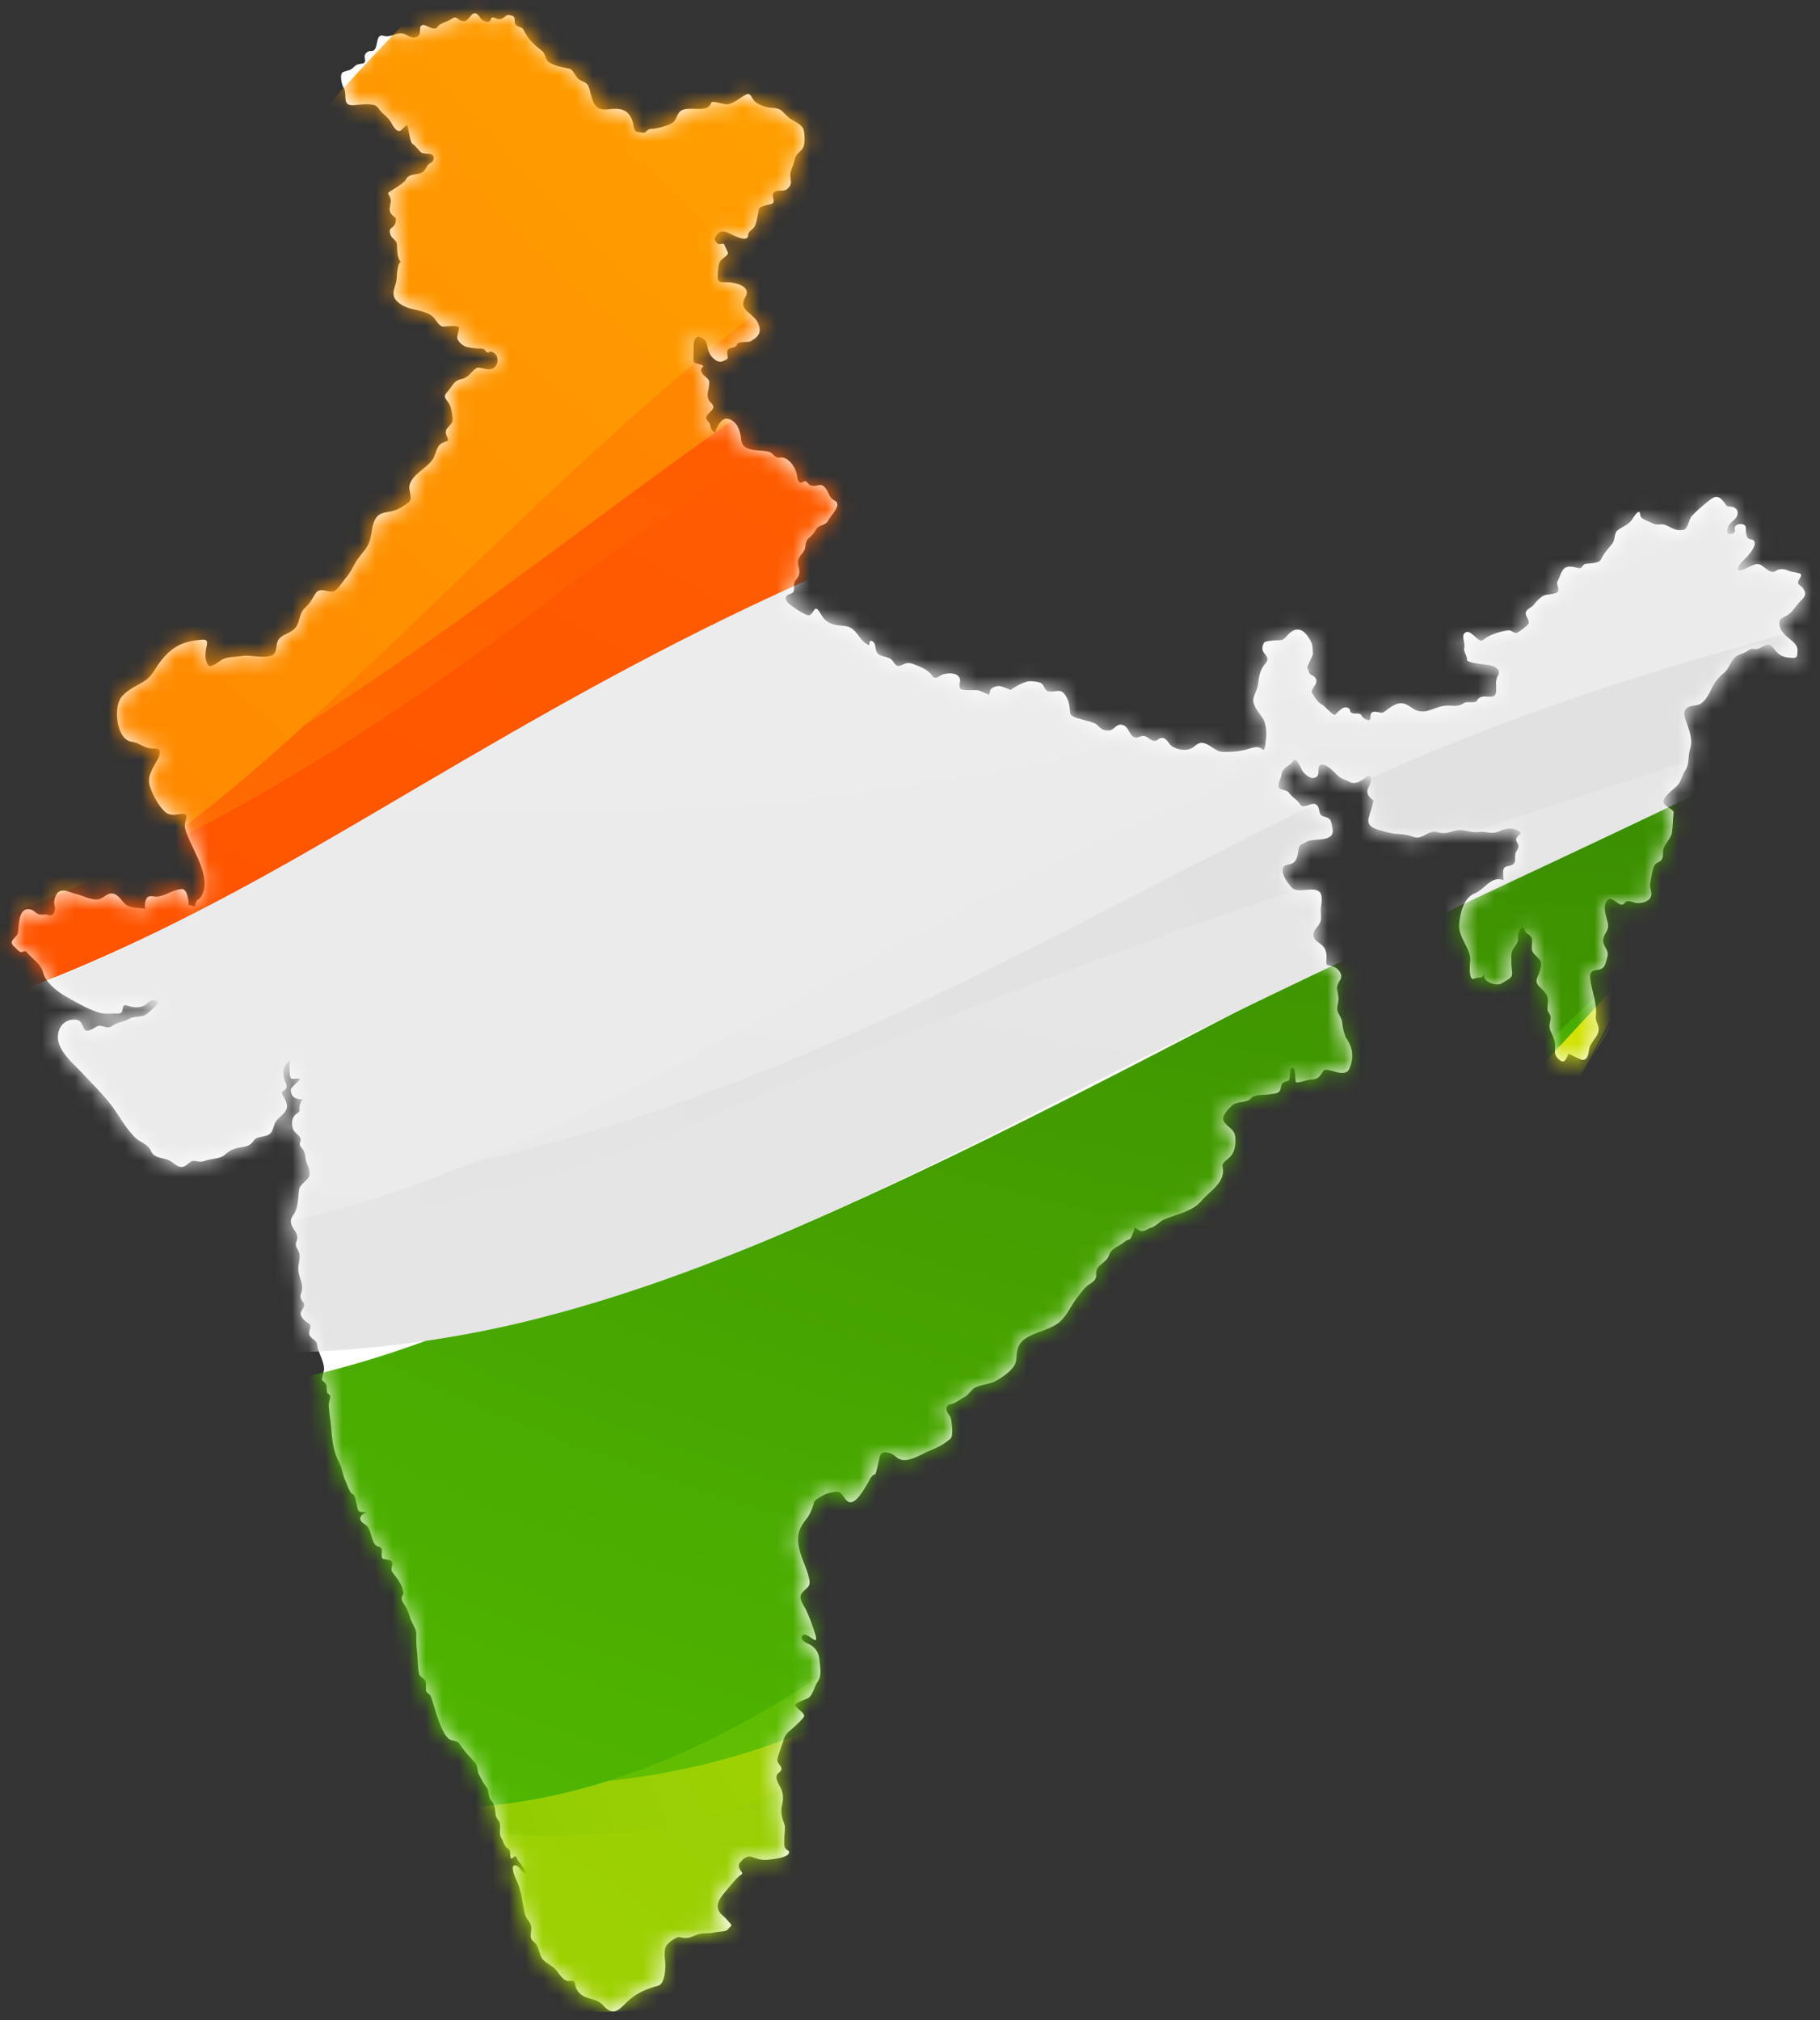
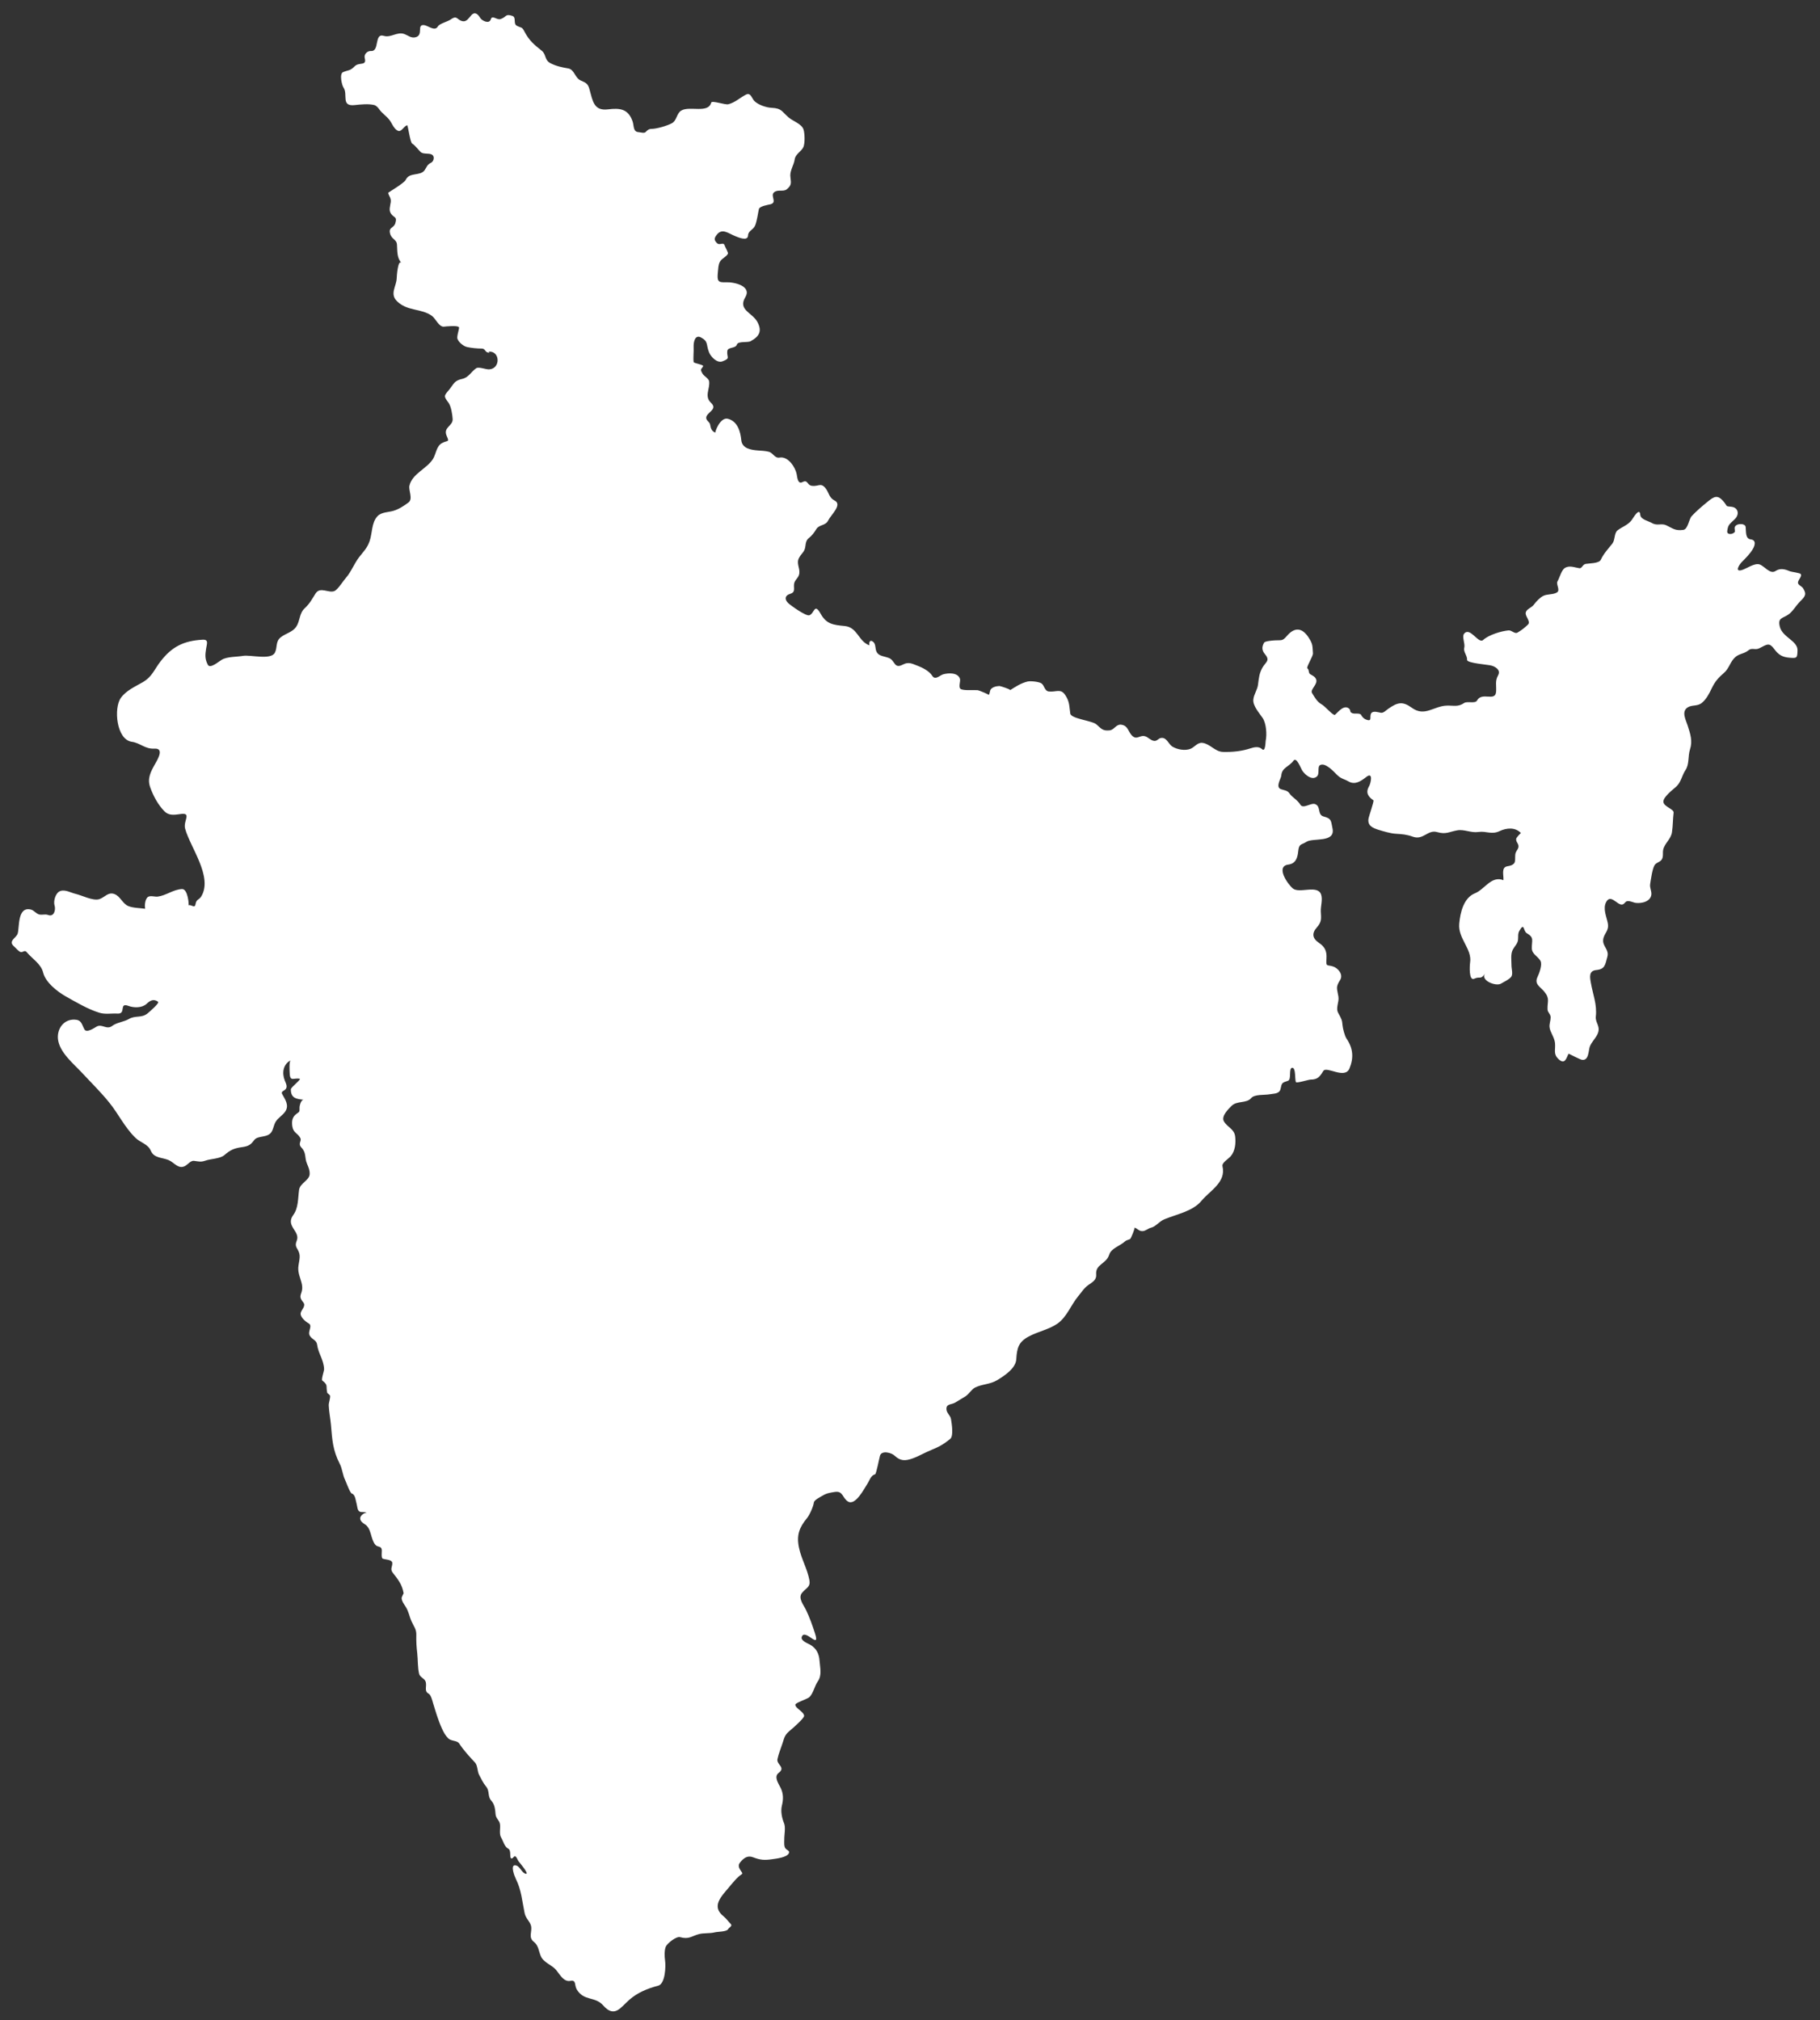
<svg xmlns="http://www.w3.org/2000/svg" width="109" height="121" viewBox="0 0 109 121" fill="none">
  <rect x="0" y="0" width="109" height="121" fill="#333333" stroke="none" />
  <path d="M29.265 21.063C29.953 20.998 29.997 22.081 29.297 22.124C29.1 22.135 28.679 21.955 28.526 22.053C28.209 22.261 28.083 22.605 27.684 22.693C27.186 22.802 27.186 22.999 26.88 23.366C26.579 23.721 26.569 23.727 26.864 24.126C27.022 24.35 27.093 24.831 27.11 25.105C27.126 25.526 26.519 25.586 26.755 26.116C26.93 26.515 26.826 26.351 26.476 26.537C26.131 26.718 26.115 27.199 25.929 27.494C25.551 28.085 24.698 28.364 24.523 29.08C24.452 29.359 24.748 29.878 24.469 30.092C24.195 30.299 23.895 30.496 23.566 30.595C23.255 30.688 22.85 30.666 22.609 30.917C22.243 31.306 22.303 31.94 22.134 32.416C21.981 32.853 21.773 33.023 21.499 33.384C21.204 33.772 21.04 34.237 20.723 34.603C20.564 34.778 20.242 35.303 20.039 35.396C19.695 35.555 19.181 35.112 18.902 35.544C18.672 35.905 18.563 36.14 18.24 36.441C17.918 36.741 17.972 37.201 17.737 37.545C17.513 37.868 17.119 37.933 16.824 38.163C16.485 38.42 16.627 38.77 16.463 39.093C16.228 39.552 14.992 39.208 14.555 39.284C14.183 39.35 13.614 39.322 13.286 39.514C13.089 39.629 12.586 40.072 12.449 39.82C12.263 39.465 12.285 39.224 12.345 38.847C12.389 38.557 12.515 38.289 12.121 38.316C11.011 38.382 10.3 38.726 9.617 39.612C9.234 40.104 9.119 40.531 8.545 40.864C8.085 41.132 7.566 41.351 7.243 41.794C6.795 42.401 6.97 44.304 7.894 44.43C8.386 44.495 8.692 44.873 9.234 44.84C9.835 44.802 9.485 45.414 9.288 45.759C9.031 46.213 8.807 46.623 8.993 47.148C9.174 47.662 9.463 48.203 9.846 48.591C10.114 48.865 10.437 48.81 10.792 48.761C11.52 48.651 10.956 49.16 11.088 49.636C11.394 50.757 12.761 52.518 12.055 53.688C11.908 53.928 11.766 53.83 11.705 54.175C11.662 54.421 11.459 54.169 11.29 54.218C11.323 54.207 11.257 53.228 10.896 53.25C10.371 53.278 9.95 53.639 9.442 53.704C9.256 53.726 8.938 53.595 8.807 53.775C8.681 53.945 8.66 54.229 8.692 54.432C8.364 54.382 8.003 54.393 7.692 54.273C7.336 54.131 7.216 53.688 6.855 53.551C6.478 53.404 6.264 53.759 5.942 53.857C5.564 53.972 4.908 53.628 4.531 53.54C4.247 53.475 3.902 53.261 3.607 53.371C3.322 53.475 3.186 53.978 3.268 54.235C3.35 54.497 3.235 54.94 2.879 54.803C2.715 54.743 2.557 54.803 2.387 54.782C2.163 54.743 2.054 54.525 1.835 54.475C1.026 54.295 1.173 55.569 1.058 55.919C0.965 56.198 0.457 56.362 0.851 56.696C0.955 56.783 1.113 56.996 1.244 57.024C1.376 57.051 1.48 56.887 1.594 57.024C1.933 57.434 2.453 57.724 2.584 58.254C2.732 58.85 3.437 59.397 3.951 59.687C4.586 60.042 5.242 60.436 5.936 60.655C6.303 60.77 6.68 60.687 7.052 60.709C7.571 60.731 7.107 60.031 7.692 60.25C8.014 60.37 8.501 60.381 8.774 60.13C8.971 59.949 9.179 59.796 9.463 59.998C9.578 60.08 8.9 60.644 8.851 60.687C8.485 60.999 8.113 60.802 7.724 61.032C7.418 61.212 6.992 61.24 6.729 61.442C6.385 61.71 6.111 61.3 5.783 61.491C5.636 61.579 5.182 61.885 5.056 61.655C4.881 61.327 4.886 61.081 4.449 61.07C3.804 61.059 3.415 61.623 3.47 62.224C3.552 63.028 4.4 63.706 4.908 64.253C5.471 64.86 6.035 65.407 6.554 66.052C7.101 66.73 7.467 67.523 8.107 68.146C8.413 68.447 8.856 68.513 9.031 68.923C9.228 69.382 9.704 69.317 10.103 69.486C10.448 69.634 10.705 70.088 11.131 69.809C11.257 69.727 11.438 69.508 11.613 69.53C11.88 69.563 12.023 69.617 12.296 69.519C12.619 69.404 13.182 69.409 13.439 69.185C13.805 68.868 14.03 68.775 14.489 68.71C14.877 68.655 15.014 68.573 15.222 68.288C15.451 67.982 16.058 68.185 16.282 67.763C16.381 67.583 16.397 67.381 16.507 67.195C16.66 66.943 16.917 66.817 17.075 66.588C17.343 66.205 17.075 65.855 16.895 65.522C16.824 65.39 16.983 65.341 17.059 65.281C17.261 65.128 17.125 64.898 17.053 64.712C16.884 64.28 16.939 63.755 17.409 63.509C17.305 63.564 17.343 64.165 17.349 64.269C17.365 64.827 17.595 64.537 17.95 64.614C18.065 64.636 17.42 65.128 17.42 65.243C17.409 65.817 17.814 65.822 18.196 65.877C18.032 65.85 17.934 66.227 17.939 66.353C17.945 66.615 17.939 66.577 17.759 66.714C17.497 66.905 17.464 67.157 17.507 67.463C17.568 67.862 17.825 67.862 17.983 68.157C18.093 68.354 17.814 68.48 18.054 68.737C18.366 69.07 18.224 69.322 18.388 69.705C18.475 69.918 18.552 70.077 18.546 70.317C18.535 70.706 17.967 70.859 17.912 71.269C17.841 71.772 17.879 72.352 17.557 72.784C17.081 73.44 18.005 73.751 17.77 74.315C17.611 74.703 17.846 74.752 17.928 75.086C18 75.365 17.852 75.726 17.863 76.021C17.874 76.398 18.076 76.721 18.098 77.065C18.131 77.536 17.808 77.574 18.158 78C18.344 78.225 18.06 78.427 18.011 78.635C17.956 78.875 18.295 79.16 18.475 79.258C18.754 79.411 18.404 79.745 18.552 80.002C18.7 80.253 18.956 80.243 18.995 80.554C19.06 81.063 19.389 81.44 19.41 82.009C19.41 82.118 19.23 82.632 19.301 82.687C19.678 82.982 19.498 82.988 19.602 83.436C19.662 83.48 19.717 83.529 19.766 83.584C19.799 83.753 19.678 84.01 19.689 84.191C19.706 84.579 19.788 84.962 19.821 85.344C19.897 86.247 19.93 86.859 20.346 87.674C20.504 87.975 20.515 88.33 20.668 88.642C20.734 88.773 20.958 89.429 21.078 89.462C21.281 89.517 21.308 89.911 21.363 90.097C21.401 90.228 21.395 90.474 21.549 90.545C21.658 90.594 21.888 90.534 21.97 90.627C21.893 90.54 21.204 90.906 21.838 91.289C22.259 91.54 22.177 92.153 22.473 92.519C22.62 92.7 22.834 92.574 22.866 92.831C22.877 92.924 22.817 93.312 22.921 93.356C23.063 93.421 23.49 93.399 23.495 93.624C23.501 93.848 23.353 93.974 23.517 94.192C23.818 94.581 24.086 94.892 24.173 95.434C24.124 95.521 24.086 95.609 24.053 95.702C24.053 95.893 24.19 96.073 24.288 96.227C24.485 96.527 24.507 96.812 24.655 97.129C24.786 97.424 24.944 97.583 24.933 97.927C24.923 98.299 24.944 98.644 24.988 99.016C25.032 99.415 25.01 99.858 25.098 100.246C25.141 100.454 25.409 100.519 25.486 100.711C25.59 100.99 25.371 101.285 25.677 101.449C25.808 101.52 25.896 101.865 25.929 101.985C26.087 102.504 26.241 103.035 26.465 103.527C26.563 103.746 26.678 103.959 26.853 104.128C27.033 104.298 27.372 104.238 27.498 104.424C27.782 104.856 28.105 105.2 28.45 105.572C28.614 105.753 28.581 106.097 28.696 106.31C28.854 106.595 28.909 106.759 29.122 107.021C29.33 107.273 29.199 107.601 29.412 107.836C29.631 108.082 29.653 108.356 29.68 108.673C29.702 108.924 29.91 109.023 29.943 109.258C29.981 109.487 29.882 109.843 30.008 110.051C30.123 110.237 30.216 110.619 30.429 110.723C30.648 110.827 30.489 111.265 30.626 111.314C30.708 111.341 30.763 111.183 30.839 111.183C30.932 111.183 31.009 111.429 31.058 111.489C31.036 111.462 31.731 112.271 31.496 112.233C31.222 112.183 31.146 111.73 30.839 111.724C30.561 111.724 30.817 112.386 30.894 112.539C31.228 113.206 31.266 113.846 31.419 114.584C31.485 114.912 31.731 115.071 31.802 115.344C31.889 115.7 31.621 116.033 31.971 116.307C32.25 116.525 32.256 116.842 32.382 117.149C32.545 117.559 33.054 117.679 33.322 118.013C33.53 118.27 33.77 118.724 34.159 118.647C34.536 118.576 34.383 118.91 34.552 119.178C34.995 119.877 35.63 119.56 36.122 120.113C36.805 120.895 37.166 120.238 37.691 119.779C38.172 119.352 38.796 119.095 39.414 118.937C39.846 118.828 39.884 117.767 39.829 117.411C39.797 117.192 39.786 116.821 39.868 116.613C39.944 116.405 40.508 115.962 40.732 116.028C41.251 116.175 41.404 115.973 41.853 115.847C42.17 115.765 42.498 115.82 42.815 115.738C42.99 115.694 43.526 115.711 43.608 115.546C43.657 115.448 43.892 115.361 43.761 115.235C43.608 115.082 43.515 114.929 43.335 114.781C42.58 114.179 43.203 113.589 43.657 113.042C43.887 112.769 44.133 112.451 44.434 112.249C44.56 112.167 44.068 111.877 44.319 111.56C44.532 111.298 44.762 111.112 45.101 111.243C45.549 111.412 45.779 111.429 46.26 111.358C46.495 111.325 47.113 111.254 47.239 111.013C47.316 110.866 47.157 110.822 47.075 110.751C46.933 110.625 46.971 110.341 46.971 110.177C46.966 109.887 47.064 109.46 46.955 109.198C46.829 108.897 46.747 108.492 46.824 108.164C46.922 107.776 46.927 107.431 46.742 107.065C46.605 106.797 46.337 106.414 46.638 106.185C47.07 105.856 46.501 105.692 46.561 105.37C46.627 105.047 46.763 104.735 46.862 104.424C46.998 103.992 47.01 103.899 47.376 103.598C47.474 103.521 48.158 102.92 48.158 102.778C48.158 102.532 47.627 102.318 47.633 102.105C47.633 101.985 48.349 101.772 48.48 101.646C48.705 101.427 48.787 100.984 48.973 100.716C49.235 100.344 49.115 99.918 49.082 99.475C49.055 99.054 48.891 98.72 48.513 98.507C48.371 98.43 47.945 98.272 48.016 98.048C48.191 97.495 49.137 98.857 48.814 97.845C48.661 97.364 48.486 96.872 48.267 96.418C48.136 96.145 47.77 95.713 48.038 95.401C48.3 95.089 48.551 95.056 48.475 94.641C48.349 93.963 47.994 93.383 47.852 92.7C47.693 91.945 47.873 91.486 48.333 90.928C48.486 90.742 48.716 90.228 48.743 89.993C48.759 89.84 49.158 89.648 49.268 89.582C49.503 89.435 49.716 89.407 49.979 89.364C50.498 89.271 50.444 89.725 50.783 89.933C51.231 90.211 51.761 89.156 51.942 88.882C52.079 88.675 52.144 88.379 52.412 88.303C52.478 88.287 52.658 87.346 52.702 87.193C52.806 86.848 53.397 87.012 53.583 87.193C53.911 87.504 54.2 87.521 54.665 87.351C55.032 87.22 55.404 86.996 55.775 86.848C56.257 86.651 56.508 86.509 56.907 86.187C57.126 86.006 56.995 85.251 56.956 85C56.929 84.798 56.721 84.666 56.688 84.453C56.634 84.059 56.978 84.152 57.214 84.005C57.416 83.874 57.624 83.764 57.826 83.633C58.039 83.491 58.17 83.234 58.389 83.113C58.816 82.895 59.291 82.927 59.724 82.665C60.145 82.408 60.839 81.96 60.866 81.407C60.905 80.746 60.998 80.379 61.61 80.051C62.157 79.756 62.835 79.63 63.338 79.275C63.89 78.886 64.147 78.153 64.569 77.645C64.771 77.404 64.935 77.131 65.203 76.951C65.422 76.803 65.679 76.655 65.651 76.344C65.591 75.715 66.253 75.72 66.433 75.146C66.553 74.758 67.089 74.626 67.385 74.347C67.467 74.271 67.647 74.249 67.696 74.2C67.735 74.162 67.997 73.544 67.942 73.527C68.118 73.576 68.21 73.746 68.418 73.74C68.604 73.74 68.746 73.582 68.927 73.538C69.233 73.462 69.43 73.155 69.725 73.035C70.453 72.729 71.431 72.559 71.956 71.925C72.476 71.302 73.444 70.815 73.214 69.847C73.165 69.645 73.591 69.393 73.706 69.256C73.974 68.945 74.023 68.463 73.974 68.07C73.919 67.616 73.515 67.528 73.302 67.168C73.121 66.861 73.564 66.429 73.766 66.232C74.078 65.921 74.658 66.096 74.926 65.778C75.139 65.527 75.719 65.603 76.041 65.543C76.304 65.494 76.626 65.527 76.692 65.221C76.769 64.854 76.774 64.854 77.14 64.734C77.365 64.657 77.157 63.958 77.397 63.958C77.622 63.958 77.534 64.668 77.616 64.816C77.66 64.893 78.371 64.663 78.491 64.663C78.912 64.663 79.038 64.499 79.251 64.149C79.443 63.832 80.542 64.668 80.821 63.996C81.088 63.34 81.034 62.782 80.64 62.202C80.536 62.049 80.421 61.601 80.405 61.415C80.383 61.092 80.334 61.016 80.148 60.676C79.978 60.37 80.208 60.031 80.159 59.703C80.082 59.2 79.973 59.151 80.257 58.702C80.471 58.369 80.132 57.975 79.82 57.882C79.454 57.773 79.41 57.926 79.443 57.412C79.47 56.969 79.35 56.712 78.983 56.466C78.59 56.198 78.557 55.897 78.868 55.547C79.169 55.208 79.125 55.011 79.103 54.596C79.087 54.284 79.229 53.879 79.12 53.573C78.907 52.971 77.813 53.54 77.425 53.212C77.097 52.933 76.386 51.883 77.162 51.785C77.611 51.725 77.715 51.364 77.753 50.965C77.802 50.511 77.944 50.62 78.24 50.423C78.628 50.166 79.995 50.505 79.803 49.614C79.705 49.138 79.749 49.034 79.268 48.903C78.885 48.799 79.125 48.307 78.77 48.165C78.518 48.061 78.048 48.477 77.879 48.198C77.693 47.891 77.403 47.782 77.217 47.509C77.102 47.339 76.894 47.334 76.714 47.268C76.369 47.142 76.725 46.628 76.736 46.459C76.769 45.967 77.211 45.923 77.463 45.567C77.654 45.299 77.911 46.043 78.004 46.174C78.179 46.42 78.568 46.754 78.857 46.519C79.06 46.355 78.874 45.923 79.065 45.824C79.388 45.66 79.896 46.234 80.082 46.42C80.317 46.65 80.503 46.656 80.76 46.803C81.143 47.027 81.488 46.803 81.816 46.546C82.259 46.191 82.1 46.913 81.991 47.099C81.767 47.487 81.953 47.727 82.253 47.935C82.308 47.973 81.991 48.854 81.958 49.045C81.898 49.455 82.21 49.592 82.554 49.701C82.838 49.789 83.281 49.92 83.571 49.937C83.976 49.964 84.222 49.975 84.621 50.117C85.245 50.336 85.507 49.679 86.065 49.838C86.606 49.991 86.765 49.827 87.273 49.734C87.689 49.658 88.099 49.898 88.537 49.833C89.034 49.762 89.319 50.013 89.816 49.778C90.221 49.587 90.74 49.532 91.085 49.893C90.986 49.986 90.893 50.09 90.817 50.199C90.746 50.401 90.943 50.5 90.943 50.686C90.943 50.85 90.844 50.91 90.784 51.052C90.707 51.227 90.773 51.451 90.718 51.637C90.669 51.801 90.445 51.861 90.292 51.883C89.882 51.938 90.068 52.436 90.04 52.72C89.319 52.43 88.908 53.278 88.34 53.502C87.656 53.775 87.454 54.656 87.394 55.328C87.312 56.22 88.176 56.838 88.044 57.658C88.022 57.789 87.951 58.784 88.296 58.62C88.646 58.456 88.679 58.708 88.93 58.314C88.657 58.73 89.592 59.096 89.893 58.916C90.062 58.817 90.401 58.659 90.511 58.5C90.625 58.336 90.516 57.997 90.522 57.8C90.522 57.505 90.461 57.149 90.604 56.876C90.707 56.679 90.888 56.531 90.915 56.296C90.937 56.099 90.893 55.93 90.997 55.749C91.303 55.214 91.222 55.766 91.435 55.892C91.905 56.165 91.73 56.313 91.741 56.805C91.752 57.155 92.102 57.27 92.26 57.554C92.386 57.784 92.178 58.314 92.075 58.533C91.883 58.943 92.244 59.107 92.479 59.386C92.84 59.818 92.665 59.977 92.682 60.452C92.687 60.649 92.868 60.731 92.868 60.934C92.868 61.136 92.785 61.316 92.802 61.513C92.824 61.809 93.097 62.126 93.13 62.476C93.168 62.908 93.01 63.126 93.349 63.444C93.737 63.804 93.814 63.34 93.945 63.11C93.945 63.11 94.623 63.455 94.732 63.476C95.164 63.553 95.126 62.929 95.213 62.689C95.312 62.421 95.558 62.197 95.678 61.934C95.886 61.469 95.531 61.267 95.574 60.89C95.656 60.157 95.394 59.556 95.274 58.85C95.219 58.538 95.142 58.145 95.602 58.101C96.121 58.052 96.132 57.795 96.263 57.313C96.384 56.876 95.984 56.696 96.012 56.307C96.045 55.897 96.384 55.782 96.291 55.29C96.214 54.902 95.984 54.426 96.192 54.032C96.46 53.524 96.838 54.202 97.138 54.18C97.291 54.169 97.319 54 97.45 53.978C97.63 53.945 97.811 54.065 97.986 54.082C98.292 54.109 98.713 54.038 98.861 53.726C98.987 53.458 98.784 53.223 98.828 52.95C98.872 52.676 98.954 52.069 99.085 51.834C99.183 51.659 99.408 51.648 99.517 51.49C99.637 51.309 99.566 51.09 99.61 50.888C99.703 50.494 100.075 50.265 100.135 49.844C100.195 49.461 100.184 49.067 100.233 48.679C100.261 48.455 99.654 48.329 99.621 48.034C99.588 47.744 100.206 47.284 100.397 47.109C100.682 46.847 100.731 46.442 100.944 46.125C101.179 45.781 101.086 45.283 101.212 44.895C101.382 44.375 101.234 43.96 101.07 43.446C100.972 43.134 100.682 42.625 101.07 42.374C101.327 42.204 101.661 42.319 101.923 42.1C102.197 41.876 102.366 41.543 102.514 41.231C102.716 40.815 102.907 40.596 103.257 40.296C103.558 40.039 103.629 39.618 103.925 39.361C104.182 39.136 104.45 39.169 104.707 38.956C104.931 38.77 105.111 38.962 105.374 38.825C105.849 38.579 105.964 38.469 106.276 38.896C106.517 39.224 106.757 39.361 107.167 39.394C107.627 39.432 107.638 39.415 107.654 38.962C107.676 38.382 106.746 38.174 106.593 37.534C106.462 37.004 106.741 37.047 107.085 36.823C107.364 36.643 107.567 36.26 107.813 36.02C108.119 35.719 108.217 35.587 107.977 35.221C107.906 35.117 107.72 35.057 107.687 34.937C107.638 34.762 107.938 34.548 107.851 34.39C107.807 34.308 107.304 34.264 107.178 34.209C106.888 34.084 106.61 34.018 106.331 34.204C106.008 34.417 105.669 33.898 105.374 33.805C105.073 33.712 104.603 34.062 104.318 34.144C103.87 34.275 104.171 33.816 104.302 33.679C104.543 33.433 104.805 33.181 104.98 32.881C105.1 32.673 105.199 32.35 104.849 32.306C104.515 32.263 104.581 31.831 104.548 31.563C104.521 31.311 103.897 31.333 103.886 31.628C103.886 31.809 103.974 31.847 103.788 31.945C103.684 32.006 103.422 32.017 103.443 31.82C103.493 31.415 103.575 31.41 103.903 31.087C104.198 30.797 104.094 30.398 103.7 30.354C103.329 30.311 103.471 30.354 103.263 30.086C102.875 29.594 102.656 29.736 102.273 30.048C101.945 30.316 101.611 30.595 101.322 30.907C101.141 31.098 101.097 31.699 100.813 31.738C100.326 31.803 100.201 31.656 99.796 31.464C99.501 31.322 99.26 31.514 98.937 31.328C98.724 31.207 98.259 31.114 98.237 30.841C98.199 30.332 97.789 31.065 97.713 31.163C97.483 31.459 97.149 31.552 96.87 31.77C96.668 31.929 96.734 32.345 96.564 32.558C96.296 32.897 96.05 33.149 95.87 33.531C95.76 33.755 95.164 33.739 94.962 33.777C94.776 33.816 94.743 34.056 94.59 34.034C94.295 33.991 93.978 33.838 93.699 34.034C93.513 34.166 93.398 34.62 93.278 34.822C93.174 34.991 93.458 35.336 93.256 35.478C93.043 35.626 92.665 35.571 92.425 35.691C92.244 35.779 91.987 36.041 91.872 36.205C91.736 36.408 91.407 36.468 91.375 36.709C91.347 36.933 91.692 37.228 91.511 37.408C91.331 37.589 91.101 37.764 90.882 37.89C90.713 37.988 90.532 37.736 90.341 37.758C89.904 37.802 89.165 38.021 88.826 38.333C88.542 38.59 88.039 37.512 87.683 37.961C87.541 38.141 87.76 38.546 87.694 38.803C87.634 39.049 87.88 39.268 87.864 39.525C87.853 39.722 89.094 39.804 89.313 39.864C89.559 39.929 89.887 40.126 89.729 40.432C89.526 40.804 89.625 41.012 89.603 41.417C89.565 42.068 88.761 41.406 88.454 41.964C88.351 42.155 87.869 41.986 87.689 42.106C87.323 42.357 87.076 42.253 86.655 42.264C85.873 42.281 85.327 42.959 84.55 42.39C84.003 41.996 83.708 42.057 83.139 42.456C83.013 42.543 82.86 42.718 82.696 42.691C82.549 42.664 82.226 42.554 82.122 42.724C81.996 42.921 82.221 43.265 81.794 43.09C81.608 43.014 81.499 42.795 81.504 42.795C81.346 42.68 81.072 42.806 80.914 42.675C80.832 42.609 80.903 42.516 80.771 42.423C80.416 42.166 79.995 42.855 79.918 42.822C79.683 42.724 79.393 42.325 79.142 42.182C78.879 42.029 78.732 41.761 78.579 41.51C78.447 41.291 78.95 40.985 78.819 40.678C78.754 40.525 78.611 40.465 78.48 40.389C78.343 40.312 78.425 40.126 78.3 40.033C78.212 39.968 78.65 39.306 78.633 39.126C78.6 38.683 78.633 38.59 78.387 38.207C77.988 37.578 77.534 37.551 77.075 38.087C76.796 38.409 76.774 38.333 76.369 38.355C76.254 38.36 75.768 38.393 75.708 38.491C75.549 38.765 75.582 38.972 75.757 39.18C76.096 39.579 75.79 39.656 75.604 39.995C75.412 40.34 75.391 40.629 75.341 41.018C75.297 41.34 75.095 41.575 75.062 41.904C75.024 42.281 75.434 42.724 75.626 43.014C75.839 43.342 75.883 43.998 75.801 44.375C75.79 44.413 75.79 45.07 75.587 44.873C75.396 44.687 75.106 44.752 74.887 44.824C74.362 44.999 73.788 45.053 73.236 45.037C72.766 45.02 72.481 44.561 72.022 44.495C71.721 44.452 71.552 44.747 71.3 44.851C70.972 44.982 70.507 44.895 70.217 44.72C69.982 44.578 69.878 44.157 69.545 44.2C69.364 44.222 69.304 44.403 69.113 44.375C68.91 44.348 68.774 44.162 68.588 44.102C68.26 43.998 68.085 44.364 67.784 44.047C67.565 43.812 67.56 43.489 67.193 43.413C66.843 43.336 66.75 43.719 66.45 43.746C66.05 43.785 65.968 43.659 65.668 43.391C65.4 43.156 64.142 43.057 64.098 42.735C64.033 42.286 64.065 42.035 63.797 41.63C63.529 41.22 63.262 41.461 62.819 41.417C62.551 41.389 62.556 41.056 62.37 40.93C62.223 40.832 61.719 40.777 61.539 40.821C61.156 40.914 60.823 41.127 60.495 41.34C60.56 41.297 59.915 41.089 59.855 41.089C59.674 41.1 59.423 41.143 59.319 41.318C59.281 41.384 59.275 41.581 59.209 41.625C59.242 41.603 58.652 41.351 58.548 41.34C58.296 41.318 57.793 41.373 57.569 41.285C57.356 41.203 57.553 40.799 57.487 40.64C57.345 40.274 56.798 40.301 56.486 40.389C56.278 40.449 56.005 40.777 55.819 40.46C55.666 40.203 55.223 39.973 54.95 39.875C54.627 39.754 54.425 39.623 54.075 39.804C53.533 40.093 53.621 39.557 53.233 39.41C52.899 39.279 52.532 39.317 52.45 38.89C52.423 38.743 52.423 38.551 52.297 38.447C52.095 38.272 52.029 38.497 52.073 38.655C51.401 38.415 51.368 37.572 50.586 37.496C49.908 37.43 49.498 37.387 49.153 36.769C48.765 36.08 48.787 36.736 48.475 36.851C48.273 36.927 47.349 36.26 47.206 36.123C46.971 35.899 47.01 35.664 47.305 35.577C47.66 35.473 47.523 35.254 47.556 34.98C47.589 34.718 47.846 34.62 47.873 34.33C47.906 33.996 47.677 33.728 47.862 33.4C48.032 33.099 48.202 33.061 48.24 32.678C48.256 32.52 48.294 32.345 48.426 32.241C48.639 32.071 48.754 31.913 48.891 31.689C49.06 31.415 49.443 31.492 49.596 31.18C49.76 30.841 50.476 30.223 49.979 29.977C49.651 29.813 49.645 29.501 49.443 29.244C49.158 28.889 49.027 29.14 48.65 29.102C48.306 29.069 48.404 28.697 48.054 28.878C47.781 29.02 47.748 28.593 47.715 28.407C47.638 27.997 47.206 27.314 46.687 27.407C46.397 27.461 46.299 27.122 46.036 27.057C45.823 27.002 45.599 26.997 45.38 26.98C44.97 26.947 44.445 26.865 44.396 26.362C44.346 25.859 44.177 25.23 43.592 25.083C43.127 24.968 42.799 25.897 42.848 25.914C42.624 25.843 42.564 25.64 42.531 25.438C42.504 25.269 42.312 25.208 42.296 25.044C42.268 24.705 43.023 24.541 42.586 24.131C42.164 23.737 42.531 23.289 42.471 22.841C42.449 22.671 42.159 22.529 42.072 22.376C41.902 22.086 42.011 22.13 42.11 21.938C42.164 21.84 41.552 21.769 41.541 21.681C41.508 21.392 41.557 21.08 41.541 20.785C41.53 20.511 41.612 20.013 41.989 20.216C42.432 20.456 42.279 20.626 42.46 21.091C42.564 21.364 42.941 21.769 43.269 21.643C43.778 21.452 43.51 21.419 43.559 21.02C43.592 20.774 44.051 20.888 44.133 20.637C44.204 20.418 44.773 20.538 44.959 20.434C45.467 20.156 45.659 19.838 45.358 19.281C45.063 18.728 44.177 18.564 44.636 17.804C45.035 17.142 44.002 16.886 43.471 16.907C42.985 16.929 42.941 16.825 42.996 16.284C43.017 16.093 43.017 15.879 43.105 15.699C43.214 15.475 43.488 15.404 43.597 15.196C43.63 15.136 43.428 14.797 43.411 14.731C43.335 14.441 43.116 14.736 42.935 14.556C42.761 14.381 42.761 14.272 42.93 14.058C43.253 13.648 43.603 13.971 44.04 14.146C44.193 14.206 44.784 14.474 44.8 14.108C44.811 13.807 45.128 13.768 45.232 13.49C45.347 13.172 45.38 12.844 45.451 12.522C45.489 12.347 46.02 12.265 46.14 12.237C46.583 12.123 46.091 11.712 46.375 11.505C46.616 11.33 46.916 11.51 47.13 11.33C47.463 11.051 47.354 10.903 47.332 10.531C47.316 10.203 47.551 9.87 47.595 9.541C47.638 9.224 48.005 9.071 48.12 8.798C48.212 8.574 48.202 7.983 48.12 7.748C48.01 7.42 47.474 7.245 47.239 7.042C46.807 6.671 46.829 6.485 46.2 6.457C45.888 6.441 45.396 6.277 45.178 6.047C45.024 5.894 44.964 5.528 44.685 5.664C44.319 5.845 44.035 6.14 43.619 6.244C43.417 6.293 42.635 5.998 42.596 6.146C42.41 6.818 41.306 6.326 40.803 6.621C40.513 6.791 40.546 7.212 40.24 7.381C39.961 7.535 39.321 7.72 39.015 7.72C38.861 7.72 38.763 7.803 38.67 7.906C38.588 7.999 38.358 7.923 38.26 7.917C37.899 7.901 37.981 7.54 37.883 7.261C37.62 6.517 37.128 6.463 36.417 6.55C35.575 6.654 35.504 6.08 35.307 5.358C35.22 5.03 35.11 4.959 34.793 4.828C34.432 4.68 34.405 4.166 34.038 4.1C33.645 4.029 33.349 3.975 32.983 3.794C32.595 3.603 32.726 3.264 32.447 3.04C31.977 2.662 31.703 2.443 31.419 1.908C31.25 1.579 31.239 1.694 30.949 1.541C30.719 1.415 30.943 1.033 30.681 0.951C30.249 0.808 30.358 1.011 29.981 1.142C29.762 1.219 29.478 0.874 29.396 1.153C29.303 1.47 28.86 1.235 28.767 1.082C28.63 0.858 28.45 0.672 28.231 0.907C28.1 1.049 27.952 1.312 27.722 1.273C27.351 1.208 27.4 0.879 26.995 1.164C26.804 1.301 26.323 1.41 26.224 1.585C26.038 1.908 25.634 1.525 25.393 1.503C24.944 1.459 25.366 2.088 24.912 2.225C24.633 2.307 24.458 2.132 24.217 2.039C23.785 1.88 23.408 2.279 22.987 2.148C22.391 1.962 22.752 3.094 22.216 3.056C22.002 3.04 21.784 3.253 21.844 3.477C21.975 3.98 21.516 3.696 21.242 3.969C20.963 4.253 20.887 4.182 20.548 4.319C20.313 4.412 20.471 5.096 20.575 5.249C20.854 5.659 20.395 6.392 21.253 6.293C21.603 6.255 22.073 6.206 22.418 6.293C22.527 6.321 22.648 6.452 22.708 6.539C22.894 6.807 23.156 6.955 23.337 7.201C23.446 7.349 23.528 7.556 23.648 7.688C24.009 8.098 24.113 7.589 24.381 7.502C24.436 7.485 24.556 8.519 24.687 8.601C24.873 8.721 25.026 8.94 25.185 9.099C25.349 9.263 25.694 9.148 25.88 9.268C26.049 9.377 25.973 9.662 25.83 9.738C25.562 9.875 25.584 9.973 25.431 10.192C25.169 10.569 24.518 10.291 24.299 10.772C24.212 10.969 23.249 11.527 23.249 11.548C23.277 11.74 23.435 11.849 23.402 12.101C23.375 12.325 23.266 12.598 23.419 12.801C23.616 13.074 23.796 12.959 23.676 13.369C23.583 13.681 23.266 13.594 23.359 13.976C23.441 14.337 23.752 14.326 23.774 14.649C23.802 15.037 23.758 15.436 24.042 15.748C23.829 15.513 23.758 16.574 23.758 16.667C23.741 17.159 23.326 17.602 23.78 18.045C24.409 18.657 25.218 18.455 25.869 18.92C26.087 19.078 26.29 19.592 26.585 19.565C26.7 19.554 27.4 19.477 27.487 19.598C27.531 19.663 27.334 20.139 27.4 20.303C27.482 20.511 27.755 20.735 27.968 20.785C28.236 20.845 28.581 20.878 28.854 20.878C29.095 20.878 29.029 21.14 29.314 21.123L29.265 21.063Z" fill="white" />
  <mask id="mask0_551_1829" style="mask-type:luminance" maskUnits="userSpaceOnUse" x="0" y="0" width="109" height="121">
-     <path d="M29.334 21.063C30.023 21.003 30.067 22.08 29.367 22.124C29.17 22.135 28.749 21.954 28.596 22.053C28.279 22.255 28.153 22.605 27.754 22.692C27.256 22.802 27.256 22.999 26.944 23.365C26.644 23.72 26.633 23.726 26.922 24.125C27.081 24.349 27.152 24.831 27.163 25.109C27.18 25.53 26.573 25.591 26.802 26.121C26.977 26.52 26.873 26.356 26.518 26.542C26.173 26.723 26.157 27.204 25.971 27.499C25.594 28.09 24.741 28.369 24.56 29.085C24.489 29.364 24.784 29.883 24.505 30.097C24.232 30.299 23.931 30.501 23.603 30.6C23.291 30.693 22.887 30.671 22.646 30.922C22.28 31.311 22.34 31.945 22.17 32.421C22.017 32.858 21.809 33.028 21.536 33.389C21.241 33.771 21.077 34.242 20.754 34.603C20.596 34.778 20.273 35.303 20.07 35.395C19.726 35.554 19.218 35.106 18.933 35.543C18.703 35.904 18.594 36.139 18.266 36.44C17.943 36.741 17.998 37.2 17.757 37.545C17.533 37.867 17.14 37.933 16.839 38.163C16.5 38.419 16.642 38.77 16.472 39.092C16.237 39.551 15.001 39.202 14.564 39.283C14.192 39.349 13.623 39.322 13.295 39.508C13.098 39.623 12.59 40.066 12.459 39.809C12.273 39.453 12.294 39.212 12.36 38.835C12.409 38.545 12.53 38.283 12.136 38.305C11.026 38.365 10.315 38.715 9.631 39.595C9.249 40.087 9.134 40.514 8.56 40.847C8.1 41.115 7.581 41.334 7.253 41.777C6.804 42.384 6.974 44.287 7.898 44.413C8.39 44.478 8.696 44.856 9.238 44.823C9.839 44.785 9.484 45.397 9.292 45.742C9.035 46.196 8.811 46.6 8.992 47.131C9.172 47.645 9.462 48.186 9.845 48.58C10.113 48.853 10.435 48.804 10.791 48.749C11.518 48.64 10.955 49.154 11.086 49.624C11.392 50.745 12.754 52.512 12.043 53.682C11.895 53.922 11.753 53.824 11.688 54.169C11.644 54.415 11.441 54.163 11.272 54.212C11.305 54.201 11.245 53.222 10.884 53.244C10.359 53.272 9.938 53.633 9.424 53.693C9.238 53.715 8.92 53.583 8.789 53.758C8.663 53.928 8.642 54.212 8.674 54.415C8.346 54.365 7.985 54.376 7.674 54.251C7.318 54.108 7.198 53.665 6.837 53.523C6.46 53.376 6.246 53.731 5.924 53.83C5.546 53.944 4.89 53.6 4.513 53.507C4.229 53.441 3.884 53.228 3.589 53.337C3.304 53.441 3.168 53.944 3.25 54.201C3.332 54.464 3.217 54.907 2.861 54.77C2.697 54.71 2.539 54.77 2.369 54.748C2.145 54.71 2.036 54.486 1.817 54.437C1.008 54.256 1.155 55.53 1.035 55.88C0.942 56.159 0.433 56.323 0.827 56.657C0.931 56.744 1.09 56.957 1.221 56.985C1.352 57.012 1.456 56.848 1.571 56.985C1.905 57.395 2.429 57.685 2.561 58.215C2.703 58.811 3.408 59.358 3.928 59.648C4.562 60.003 5.218 60.397 5.907 60.621C6.274 60.736 6.651 60.66 7.023 60.676C7.542 60.698 7.078 59.998 7.663 60.217C7.985 60.337 8.472 60.348 8.745 60.102C8.942 59.921 9.15 59.768 9.434 59.971C9.549 60.053 8.871 60.616 8.822 60.654C8.456 60.966 8.084 60.769 7.696 60.993C7.389 61.168 6.963 61.201 6.7 61.403C6.35 61.671 6.082 61.256 5.754 61.452C5.607 61.54 5.153 61.846 5.027 61.617C4.857 61.288 4.857 61.042 4.42 61.031C3.775 61.015 3.386 61.584 3.441 62.185C3.518 62.989 4.371 63.667 4.879 64.214C5.443 64.821 6.006 65.368 6.52 66.013C7.067 66.691 7.428 67.49 8.067 68.113C8.374 68.414 8.817 68.479 8.992 68.889C9.188 69.349 9.664 69.283 10.063 69.453C10.408 69.6 10.659 70.054 11.091 69.775C11.217 69.693 11.403 69.475 11.573 69.496C11.841 69.529 11.983 69.584 12.256 69.486C12.579 69.371 13.142 69.376 13.399 69.152C13.771 68.835 13.99 68.742 14.449 68.676C14.837 68.621 14.974 68.54 15.182 68.261C15.412 67.954 16.018 68.157 16.243 67.741C16.341 67.561 16.358 67.358 16.472 67.178C16.625 66.926 16.883 66.8 17.041 66.571C17.309 66.188 17.041 65.838 16.861 65.504C16.79 65.373 16.948 65.324 17.025 65.264C17.227 65.111 17.09 64.881 17.019 64.695C16.85 64.258 16.904 63.738 17.375 63.492C17.271 63.547 17.309 64.148 17.314 64.252C17.325 64.81 17.561 64.52 17.916 64.597C18.025 64.619 17.386 65.105 17.38 65.226C17.369 65.8 17.774 65.805 18.151 65.865C17.987 65.838 17.889 66.215 17.889 66.341C17.894 66.604 17.889 66.565 17.708 66.702C17.446 66.894 17.413 67.145 17.451 67.451C17.511 67.85 17.768 67.85 17.927 68.146C18.036 68.343 17.757 68.468 17.998 68.725C18.31 69.059 18.168 69.311 18.326 69.693C18.414 69.907 18.49 70.065 18.485 70.306C18.474 70.694 17.905 70.847 17.85 71.252C17.779 71.755 17.812 72.335 17.495 72.767C17.019 73.417 17.943 73.74 17.708 74.298C17.544 74.686 17.785 74.735 17.867 75.069C17.938 75.348 17.79 75.709 17.796 75.998C17.807 76.376 18.009 76.698 18.031 77.043C18.058 77.513 17.735 77.551 18.091 77.978C18.277 78.202 17.992 78.404 17.943 78.612C17.883 78.853 18.222 79.137 18.408 79.236C18.687 79.394 18.332 79.722 18.485 79.979C18.632 80.231 18.889 80.22 18.928 80.532C18.993 81.04 19.316 81.418 19.343 81.986C19.343 82.096 19.163 82.61 19.234 82.664C19.611 82.965 19.425 82.965 19.529 83.413C19.589 83.457 19.644 83.507 19.693 83.567C19.726 83.731 19.606 83.988 19.611 84.168C19.628 84.556 19.704 84.939 19.737 85.328C19.814 86.23 19.841 86.842 20.256 87.657C20.41 87.963 20.421 88.319 20.579 88.63C20.645 88.762 20.863 89.418 20.989 89.451C21.192 89.505 21.219 89.899 21.274 90.085C21.312 90.222 21.301 90.462 21.459 90.533C21.569 90.588 21.799 90.522 21.881 90.615C21.804 90.528 21.115 90.894 21.749 91.277C22.17 91.529 22.088 92.147 22.384 92.507C22.531 92.688 22.745 92.562 22.777 92.819C22.788 92.912 22.723 93.3 22.827 93.344C22.969 93.41 23.395 93.388 23.401 93.612C23.406 93.831 23.259 93.962 23.423 94.181C23.723 94.569 23.991 94.881 24.073 95.422C24.024 95.51 23.986 95.597 23.953 95.69C23.953 95.882 24.09 96.062 24.188 96.215C24.385 96.516 24.407 96.806 24.555 97.117C24.686 97.413 24.845 97.571 24.834 97.916C24.823 98.288 24.839 98.632 24.883 99.004C24.927 99.403 24.905 99.846 24.987 100.234C25.03 100.448 25.298 100.508 25.375 100.705C25.479 100.984 25.26 101.279 25.561 101.443C25.692 101.514 25.774 101.858 25.812 101.979C25.965 102.498 26.124 103.029 26.343 103.521C26.441 103.74 26.551 103.953 26.731 104.122C26.912 104.292 27.251 104.232 27.376 104.418C27.655 104.85 27.983 105.2 28.322 105.572C28.486 105.752 28.454 106.096 28.568 106.31C28.727 106.594 28.782 106.758 28.995 107.021C29.203 107.272 29.072 107.6 29.285 107.835C29.503 108.082 29.52 108.355 29.553 108.672C29.575 108.924 29.782 109.022 29.815 109.257C29.848 109.487 29.755 109.842 29.881 110.05C29.996 110.236 30.083 110.619 30.302 110.723C30.521 110.832 30.362 111.264 30.493 111.313C30.575 111.341 30.63 111.182 30.707 111.182C30.8 111.182 30.876 111.428 30.925 111.488C30.904 111.461 31.598 112.276 31.363 112.232C31.089 112.183 31.013 111.729 30.707 111.723C30.428 111.723 30.685 112.385 30.756 112.538C31.084 113.211 31.128 113.845 31.275 114.583C31.341 114.906 31.587 115.07 31.658 115.344C31.746 115.699 31.478 116.033 31.828 116.306C32.106 116.525 32.112 116.842 32.232 117.148C32.396 117.558 32.899 117.679 33.173 118.012C33.381 118.269 33.616 118.718 34.01 118.646C34.387 118.575 34.234 118.909 34.403 119.177C34.841 119.877 35.48 119.565 35.967 120.117C36.651 120.899 37.012 120.249 37.537 119.789C38.018 119.363 38.641 119.106 39.259 118.953C39.691 118.843 39.73 117.782 39.68 117.427C39.647 117.208 39.636 116.836 39.718 116.629C39.801 116.426 40.358 115.983 40.583 116.049C41.102 116.197 41.255 115.994 41.709 115.874C42.026 115.792 42.354 115.847 42.672 115.765C42.846 115.721 43.382 115.737 43.464 115.573C43.514 115.475 43.749 115.387 43.617 115.262C43.464 115.108 43.377 114.955 43.191 114.808C42.436 114.206 43.065 113.616 43.514 113.069C43.743 112.795 43.989 112.478 44.29 112.281C44.416 112.199 43.924 111.909 44.181 111.592C44.394 111.33 44.624 111.144 44.963 111.275C45.411 111.45 45.641 111.461 46.122 111.395C46.357 111.363 46.975 111.291 47.106 111.051C47.183 110.903 47.024 110.859 46.942 110.788C46.8 110.663 46.838 110.378 46.838 110.214C46.838 109.924 46.931 109.498 46.828 109.235C46.702 108.929 46.62 108.53 46.702 108.202C46.8 107.814 46.806 107.469 46.62 107.103C46.483 106.835 46.215 106.452 46.516 106.222C46.948 105.894 46.379 105.73 46.445 105.407C46.51 105.085 46.647 104.773 46.745 104.461C46.888 104.029 46.893 103.936 47.265 103.641C47.363 103.565 48.047 102.963 48.047 102.821C48.047 102.569 47.517 102.362 47.522 102.143C47.522 102.023 48.244 101.809 48.37 101.683C48.594 101.465 48.676 101.022 48.862 100.759C49.124 100.387 49.004 99.961 48.977 99.518C48.949 99.097 48.791 98.763 48.408 98.545C48.271 98.468 47.839 98.309 47.91 98.085C48.085 97.533 49.031 98.9 48.709 97.883C48.556 97.402 48.38 96.91 48.167 96.45C48.036 96.177 47.675 95.745 47.938 95.433C48.2 95.121 48.452 95.089 48.375 94.673C48.255 93.995 47.894 93.415 47.757 92.732C47.604 91.977 47.779 91.518 48.238 90.96C48.391 90.774 48.627 90.26 48.648 90.025C48.665 89.872 49.064 89.68 49.173 89.615C49.408 89.467 49.622 89.44 49.884 89.396C50.404 89.303 50.349 89.757 50.688 89.97C51.137 90.249 51.672 89.194 51.853 88.926C51.99 88.718 52.055 88.423 52.323 88.346C52.389 88.33 52.569 87.389 52.618 87.241C52.722 86.897 53.313 87.061 53.499 87.241C53.827 87.553 54.117 87.57 54.576 87.406C54.943 87.274 55.314 87.055 55.692 86.902C56.173 86.706 56.425 86.563 56.829 86.241C57.053 86.06 56.917 85.306 56.884 85.054C56.856 84.852 56.649 84.721 56.616 84.507C56.561 84.114 56.906 84.207 57.141 84.059C57.343 83.933 57.551 83.818 57.753 83.687C57.967 83.545 58.098 83.288 58.317 83.173C58.743 82.954 59.219 82.987 59.651 82.725C60.072 82.468 60.766 82.019 60.799 81.472C60.837 80.811 60.931 80.444 61.543 80.116C62.095 79.821 62.768 79.695 63.276 79.34C63.829 78.951 64.086 78.224 64.507 77.716C64.709 77.475 64.873 77.201 65.141 77.021C65.36 76.873 65.617 76.726 65.59 76.419C65.529 75.791 66.191 75.796 66.371 75.222C66.497 74.834 67.028 74.702 67.323 74.429C67.405 74.352 67.585 74.331 67.635 74.281C67.673 74.243 67.936 73.625 67.886 73.609C68.061 73.663 68.154 73.827 68.362 73.827C68.548 73.827 68.69 73.669 68.871 73.631C69.177 73.554 69.374 73.253 69.669 73.127C70.396 72.827 71.375 72.652 71.9 72.023C72.42 71.4 73.388 70.918 73.158 69.95C73.109 69.748 73.535 69.496 73.65 69.36C73.918 69.048 73.967 68.567 73.923 68.173C73.869 67.719 73.464 67.632 73.251 67.271C73.07 66.965 73.513 66.533 73.716 66.336C74.027 66.029 74.607 66.199 74.875 65.882C75.088 65.63 75.668 65.707 75.99 65.652C76.253 65.603 76.576 65.641 76.641 65.329C76.718 64.963 76.723 64.963 77.095 64.843C77.319 64.766 77.117 64.066 77.358 64.066C77.582 64.066 77.494 64.777 77.576 64.925C77.62 65.001 78.331 64.772 78.451 64.772C78.872 64.772 78.998 64.613 79.211 64.258C79.403 63.941 80.502 64.783 80.781 64.105C81.049 63.448 80.994 62.891 80.6 62.311C80.496 62.158 80.382 61.709 80.371 61.523C80.349 61.201 80.305 61.124 80.119 60.785C79.95 60.474 80.179 60.14 80.13 59.812C80.053 59.309 79.944 59.26 80.234 58.811C80.447 58.478 80.114 58.084 79.796 57.991C79.43 57.876 79.386 58.035 79.419 57.521C79.452 57.078 79.326 56.821 78.96 56.575C78.566 56.307 78.539 56 78.845 55.656C79.151 55.317 79.107 55.12 79.086 54.704C79.069 54.393 79.211 53.988 79.102 53.682C78.889 53.08 77.795 53.649 77.407 53.321C77.079 53.042 76.373 51.992 77.144 51.894C77.593 51.839 77.697 51.473 77.74 51.073C77.79 50.62 77.932 50.729 78.227 50.532C78.615 50.275 79.982 50.62 79.791 49.723C79.693 49.247 79.736 49.143 79.261 49.006C78.878 48.902 79.118 48.41 78.763 48.263C78.511 48.159 78.041 48.574 77.872 48.295C77.686 47.989 77.396 47.88 77.21 47.606C77.095 47.437 76.887 47.431 76.707 47.366C76.362 47.24 76.718 46.726 76.729 46.556C76.761 46.064 77.204 46.026 77.456 45.671C77.647 45.403 77.904 46.146 77.997 46.278C78.172 46.524 78.561 46.857 78.85 46.622C79.053 46.458 78.867 46.026 79.058 45.928C79.386 45.764 79.889 46.343 80.075 46.524C80.311 46.759 80.496 46.759 80.753 46.912C81.142 47.136 81.481 46.912 81.809 46.655C82.257 46.305 82.093 47.021 81.984 47.207C81.76 47.596 81.945 47.836 82.246 48.044C82.301 48.082 81.978 48.963 81.951 49.154C81.885 49.564 82.197 49.701 82.547 49.81C82.831 49.898 83.274 50.029 83.564 50.045C83.969 50.073 84.215 50.084 84.614 50.226C85.237 50.444 85.5 49.788 86.058 49.947C86.599 50.1 86.758 49.936 87.266 49.843C87.682 49.766 88.092 50.007 88.529 49.947C89.022 49.876 89.311 50.127 89.809 49.898C90.214 49.706 90.733 49.652 91.078 50.018C90.979 50.111 90.886 50.215 90.81 50.324C90.739 50.527 90.936 50.625 90.936 50.811C90.936 50.975 90.837 51.035 90.777 51.177C90.701 51.352 90.766 51.577 90.711 51.762C90.662 51.926 90.438 51.987 90.285 52.008C89.875 52.063 90.061 52.561 90.033 52.845C89.311 52.55 88.896 53.398 88.333 53.622C87.649 53.89 87.447 54.77 87.387 55.443C87.305 56.334 88.169 56.957 88.032 57.772C88.01 57.903 87.933 58.899 88.278 58.735C88.628 58.571 88.655 58.822 88.918 58.434C88.644 58.849 89.574 59.216 89.875 59.035C90.044 58.937 90.383 58.778 90.493 58.62C90.608 58.456 90.504 58.117 90.504 57.92C90.504 57.624 90.443 57.269 90.591 56.996C90.701 56.799 90.876 56.657 90.903 56.422C90.925 56.225 90.881 56.055 90.985 55.875C91.291 55.339 91.209 55.891 91.422 56.017C91.893 56.29 91.718 56.438 91.728 56.93C91.74 57.28 92.089 57.4 92.243 57.685C92.368 57.92 92.16 58.445 92.057 58.663C91.865 59.074 92.226 59.238 92.456 59.517C92.817 59.954 92.642 60.107 92.653 60.583C92.658 60.78 92.839 60.862 92.839 61.064C92.839 61.261 92.757 61.447 92.773 61.644C92.795 61.939 93.068 62.256 93.096 62.606C93.134 63.038 92.97 63.257 93.314 63.574C93.703 63.935 93.779 63.47 93.91 63.241C93.91 63.241 94.588 63.585 94.698 63.607C95.13 63.684 95.092 63.06 95.179 62.825C95.278 62.557 95.524 62.333 95.644 62.07C95.852 61.605 95.496 61.403 95.54 61.026C95.622 60.293 95.359 59.692 95.239 58.981C95.185 58.669 95.108 58.275 95.567 58.231C96.087 58.182 96.098 57.925 96.229 57.444C96.349 57.007 95.95 56.826 95.983 56.438C96.016 56.028 96.36 55.913 96.262 55.421C96.185 55.032 95.961 54.551 96.163 54.163C96.431 53.654 96.809 54.333 97.109 54.311C97.263 54.3 97.29 54.13 97.427 54.108C97.607 54.076 97.787 54.196 97.963 54.212C98.269 54.24 98.69 54.169 98.837 53.857C98.963 53.589 98.761 53.354 98.805 53.08C98.848 52.807 98.93 52.2 99.067 51.965C99.166 51.79 99.39 51.784 99.499 51.62C99.619 51.44 99.548 51.221 99.592 51.019C99.685 50.625 100.057 50.395 100.123 49.98C100.183 49.597 100.177 49.203 100.226 48.815C100.254 48.591 99.652 48.465 99.614 48.17C99.581 47.88 100.205 47.42 100.39 47.245C100.675 46.983 100.724 46.578 100.937 46.267C101.172 45.922 101.085 45.425 101.211 45.036C101.38 44.517 101.233 44.101 101.074 43.587C100.981 43.276 100.686 42.761 101.074 42.515C101.331 42.346 101.665 42.461 101.927 42.247C102.201 42.023 102.37 41.69 102.523 41.383C102.725 40.968 102.917 40.749 103.267 40.448C103.568 40.191 103.639 39.77 103.934 39.513C104.191 39.289 104.459 39.327 104.716 39.108C104.94 38.923 105.121 39.114 105.383 38.977C105.859 38.731 105.974 38.622 106.285 39.048C106.526 39.377 106.767 39.513 107.177 39.551C107.636 39.59 107.647 39.573 107.663 39.12C107.685 38.54 106.761 38.327 106.603 37.692C106.471 37.162 106.75 37.206 107.095 36.981C107.374 36.801 107.581 36.418 107.822 36.183C108.128 35.882 108.227 35.751 107.986 35.385C107.92 35.281 107.729 35.221 107.696 35.1C107.647 34.925 107.948 34.717 107.86 34.553C107.817 34.471 107.313 34.428 107.188 34.373C106.898 34.247 106.619 34.181 106.34 34.367C106.012 34.581 105.678 34.056 105.383 33.968C105.082 33.875 104.612 34.22 104.328 34.307C103.879 34.438 104.18 33.979 104.317 33.843C104.557 33.596 104.825 33.345 104.995 33.044C105.115 32.836 105.214 32.519 104.869 32.47C104.536 32.426 104.601 31.994 104.568 31.726C104.541 31.475 103.918 31.497 103.907 31.786C103.901 31.967 103.989 32.005 103.808 32.103C103.704 32.164 103.442 32.175 103.464 31.978C103.513 31.573 103.595 31.568 103.923 31.245C104.218 30.955 104.114 30.556 103.726 30.512C103.354 30.468 103.497 30.512 103.289 30.244C102.9 29.752 102.682 29.894 102.299 30.206C101.971 30.474 101.637 30.753 101.347 31.059C101.167 31.25 101.123 31.852 100.839 31.89C100.352 31.956 100.232 31.808 99.822 31.611C99.526 31.469 99.286 31.655 98.963 31.469C98.75 31.349 98.285 31.256 98.263 30.983C98.225 30.474 97.815 31.207 97.738 31.305C97.509 31.6 97.175 31.688 96.896 31.912C96.694 32.071 96.76 32.486 96.59 32.7C96.322 33.039 96.076 33.285 95.895 33.673C95.786 33.897 95.19 33.875 94.988 33.919C94.802 33.957 94.769 34.198 94.616 34.176C94.32 34.132 94.003 33.979 93.725 34.176C93.539 34.307 93.424 34.761 93.303 34.964C93.2 35.133 93.484 35.477 93.281 35.62C93.068 35.767 92.691 35.713 92.45 35.833C92.27 35.92 92.013 36.178 91.898 36.342C91.761 36.544 91.433 36.599 91.4 36.839C91.373 37.063 91.718 37.359 91.532 37.539C91.351 37.72 91.121 37.895 90.903 38.02C90.733 38.119 90.553 37.867 90.361 37.889C89.924 37.933 89.186 38.146 88.847 38.463C88.562 38.72 88.059 37.638 87.704 38.091C87.562 38.266 87.78 38.682 87.715 38.934C87.655 39.18 87.895 39.398 87.884 39.655C87.873 39.852 89.109 39.94 89.333 39.994C89.579 40.06 89.907 40.262 89.743 40.563C89.541 40.935 89.634 41.143 89.612 41.547C89.574 42.198 88.77 41.531 88.464 42.089C88.36 42.28 87.879 42.111 87.698 42.231C87.332 42.477 87.086 42.379 86.665 42.39C85.883 42.406 85.336 43.079 84.559 42.515C84.013 42.122 83.717 42.176 83.149 42.581C83.023 42.669 82.87 42.843 82.706 42.816C82.558 42.789 82.241 42.679 82.132 42.849C82.006 43.046 82.23 43.39 81.803 43.215C81.617 43.139 81.508 42.92 81.513 42.92C81.355 42.805 81.082 42.931 80.923 42.8C80.846 42.734 80.912 42.641 80.781 42.543C80.425 42.286 80.004 42.969 79.928 42.936C79.693 42.838 79.403 42.439 79.157 42.297C78.894 42.144 78.746 41.876 78.593 41.624C78.462 41.405 78.965 41.099 78.834 40.793C78.768 40.64 78.632 40.58 78.495 40.503C78.358 40.426 78.44 40.24 78.314 40.142C78.227 40.076 78.665 39.415 78.654 39.234C78.626 38.791 78.654 38.698 78.407 38.31C78.008 37.681 77.554 37.654 77.095 38.184C76.816 38.507 76.794 38.43 76.39 38.452C76.275 38.458 75.788 38.491 75.728 38.589C75.569 38.862 75.602 39.07 75.777 39.278C76.116 39.677 75.81 39.754 75.619 40.093C75.427 40.437 75.405 40.727 75.356 41.115C75.312 41.438 75.11 41.673 75.077 42.001C75.039 42.379 75.449 42.822 75.635 43.117C75.848 43.445 75.892 44.101 75.81 44.478C75.799 44.517 75.799 45.173 75.597 44.976C75.405 44.79 75.115 44.85 74.897 44.927C74.372 45.102 73.798 45.157 73.245 45.135C72.775 45.118 72.491 44.659 72.031 44.588C71.731 44.544 71.561 44.839 71.309 44.943C70.981 45.075 70.517 44.982 70.227 44.807C69.986 44.664 69.888 44.243 69.554 44.282C69.374 44.303 69.314 44.484 69.122 44.457C68.92 44.429 68.789 44.243 68.597 44.183C68.269 44.079 68.094 44.446 67.793 44.123C67.575 43.888 67.569 43.565 67.203 43.483C66.853 43.407 66.76 43.789 66.459 43.817C66.06 43.855 65.978 43.724 65.677 43.461C65.409 43.226 64.151 43.122 64.108 42.805C64.042 42.357 64.075 42.105 63.812 41.701C63.544 41.29 63.276 41.531 62.834 41.487C62.566 41.46 62.571 41.126 62.385 41.001C62.237 40.897 61.74 40.847 61.554 40.891C61.171 40.984 60.837 41.192 60.509 41.405C60.575 41.361 59.93 41.148 59.87 41.154C59.689 41.165 59.438 41.208 59.334 41.383C59.295 41.449 59.29 41.646 59.219 41.69C59.252 41.668 58.661 41.416 58.557 41.405C58.306 41.383 57.803 41.438 57.578 41.351C57.365 41.269 57.562 40.864 57.502 40.705C57.36 40.339 56.813 40.366 56.501 40.454C56.293 40.514 56.02 40.842 55.834 40.525C55.681 40.268 55.238 40.038 54.964 39.934C54.642 39.814 54.44 39.677 54.09 39.863C53.543 40.153 53.636 39.617 53.247 39.464C52.914 39.333 52.547 39.371 52.465 38.939C52.438 38.791 52.438 38.6 52.312 38.491C52.11 38.316 52.044 38.54 52.088 38.698C51.415 38.452 51.383 37.616 50.601 37.534C49.923 37.462 49.512 37.424 49.168 36.806C48.78 36.117 48.801 36.773 48.49 36.888C48.288 36.965 47.369 36.298 47.221 36.156C46.986 35.931 47.024 35.696 47.32 35.609C47.675 35.505 47.538 35.286 47.571 35.013C47.604 34.75 47.861 34.652 47.894 34.362C47.927 34.028 47.697 33.76 47.883 33.432C48.052 33.132 48.222 33.093 48.26 32.716C48.277 32.557 48.315 32.382 48.446 32.279C48.659 32.109 48.774 31.95 48.911 31.726C49.08 31.453 49.463 31.529 49.616 31.218C49.78 30.879 50.497 30.261 50.005 30.015C49.676 29.851 49.676 29.539 49.469 29.276C49.184 28.921 49.059 29.172 48.676 29.134C48.331 29.101 48.43 28.73 48.08 28.91C47.806 29.052 47.779 28.626 47.741 28.44C47.67 28.029 47.232 27.346 46.718 27.439C46.428 27.488 46.33 27.155 46.067 27.084C45.854 27.029 45.63 27.023 45.411 27.007C44.995 26.974 44.476 26.892 44.427 26.384C44.378 25.881 44.208 25.252 43.628 25.104C43.164 24.984 42.836 25.919 42.885 25.935C42.66 25.859 42.6 25.662 42.568 25.454C42.54 25.284 42.349 25.219 42.332 25.06C42.305 24.721 43.06 24.557 42.628 24.147C42.207 23.753 42.573 23.305 42.513 22.856C42.491 22.687 42.201 22.545 42.114 22.392C41.944 22.102 42.053 22.145 42.152 21.954C42.207 21.85 41.594 21.785 41.583 21.692C41.55 21.402 41.6 21.09 41.583 20.795C41.572 20.521 41.654 20.024 42.037 20.226C42.48 20.467 42.327 20.636 42.507 21.101C42.611 21.375 42.983 21.779 43.317 21.653C43.825 21.462 43.557 21.429 43.607 21.03C43.639 20.784 44.099 20.899 44.181 20.647C44.252 20.428 44.821 20.549 45.007 20.45C45.515 20.171 45.706 19.86 45.406 19.297C45.11 18.744 44.224 18.58 44.684 17.82C45.083 17.158 44.05 16.901 43.525 16.923C43.038 16.945 42.994 16.841 43.049 16.3C43.071 16.108 43.071 15.895 43.158 15.715C43.267 15.491 43.546 15.419 43.65 15.212C43.683 15.151 43.481 14.812 43.464 14.747C43.388 14.457 43.169 14.752 42.989 14.572C42.814 14.397 42.819 14.287 42.983 14.074C43.311 13.664 43.656 13.987 44.093 14.162C44.246 14.222 44.837 14.495 44.853 14.123C44.87 13.823 45.181 13.784 45.285 13.505C45.4 13.188 45.433 12.86 45.504 12.537C45.542 12.363 46.073 12.286 46.199 12.253C46.642 12.138 46.149 11.728 46.439 11.526C46.685 11.351 46.981 11.531 47.194 11.351C47.527 11.072 47.418 10.924 47.396 10.553C47.38 10.224 47.615 9.891 47.659 9.563C47.702 9.246 48.069 9.092 48.184 8.819C48.282 8.595 48.266 8.004 48.184 7.769C48.074 7.441 47.538 7.266 47.309 7.064C46.877 6.692 46.898 6.506 46.27 6.473C45.958 6.457 45.466 6.287 45.247 6.063C45.099 5.91 45.034 5.543 44.755 5.68C44.389 5.861 44.099 6.156 43.689 6.26C43.486 6.309 42.71 6.014 42.666 6.156C42.48 6.829 41.376 6.331 40.872 6.626C40.583 6.796 40.61 7.217 40.309 7.386C40.03 7.539 39.39 7.72 39.084 7.725C38.931 7.725 38.833 7.807 38.74 7.911C38.658 8.004 38.428 7.928 38.33 7.922C37.969 7.906 38.056 7.545 37.958 7.266C37.695 6.522 37.203 6.462 36.492 6.55C35.65 6.654 35.579 6.074 35.388 5.358C35.3 5.029 35.196 4.958 34.873 4.827C34.513 4.679 34.485 4.165 34.124 4.094C33.731 4.023 33.435 3.969 33.074 3.783C32.686 3.591 32.823 3.252 32.544 3.023C32.079 2.645 31.806 2.426 31.516 1.891C31.346 1.562 31.335 1.677 31.046 1.524C30.816 1.398 31.04 1.016 30.783 0.934C30.351 0.791 30.46 0.994 30.083 1.125C29.864 1.202 29.58 0.857 29.498 1.136C29.405 1.453 28.962 1.218 28.869 1.059C28.733 0.835 28.552 0.649 28.333 0.884C28.202 1.027 28.054 1.289 27.819 1.251C27.447 1.185 27.497 0.857 27.097 1.136C26.906 1.273 26.425 1.382 26.326 1.557C26.14 1.88 25.736 1.497 25.495 1.47C25.047 1.426 25.468 2.055 25.009 2.191C24.73 2.273 24.555 2.098 24.314 2.005C23.882 1.841 23.505 2.246 23.084 2.109C22.488 1.918 22.849 3.055 22.307 3.017C22.094 3.001 21.875 3.214 21.935 3.438C22.067 3.941 21.607 3.657 21.334 3.93C21.049 4.209 20.978 4.144 20.639 4.275C20.404 4.368 20.563 5.051 20.667 5.204C20.945 5.615 20.486 6.347 21.339 6.249C21.689 6.211 22.16 6.167 22.504 6.249C22.613 6.276 22.734 6.407 22.794 6.495C22.98 6.763 23.242 6.911 23.423 7.157C23.527 7.304 23.614 7.512 23.729 7.643C24.09 8.053 24.194 7.545 24.467 7.463C24.522 7.446 24.637 8.48 24.768 8.562C24.954 8.682 25.107 8.901 25.265 9.065C25.43 9.229 25.774 9.12 25.96 9.235C26.13 9.344 26.053 9.628 25.905 9.705C25.637 9.842 25.659 9.94 25.506 10.159C25.238 10.536 24.593 10.257 24.374 10.733C24.287 10.93 23.324 11.482 23.324 11.504C23.352 11.695 23.51 11.805 23.472 12.056C23.445 12.28 23.335 12.554 23.483 12.756C23.68 13.03 23.86 12.915 23.74 13.325C23.647 13.637 23.33 13.549 23.423 13.932C23.505 14.293 23.816 14.282 23.838 14.605C23.866 14.993 23.822 15.392 24.106 15.704C23.893 15.469 23.822 16.524 23.822 16.622C23.805 17.115 23.384 17.558 23.844 18C24.473 18.613 25.282 18.411 25.933 18.881C26.151 19.04 26.348 19.553 26.649 19.526C26.764 19.515 27.464 19.444 27.551 19.559C27.595 19.625 27.398 20.1 27.464 20.264C27.546 20.472 27.819 20.696 28.032 20.746C28.3 20.806 28.645 20.844 28.918 20.844C29.159 20.844 29.093 21.107 29.372 21.09L29.334 21.063Z" fill="white" />
-   </mask>
+     </mask>
  <g mask="url(#mask0_551_1829)">
    <path style="mix-blend-mode:multiply" d="M109.478 36.506C109.079 36.479 108.68 36.457 108.286 36.419C105.607 42.204 103.058 47.776 100.406 53.228C100.8 52.873 101.199 52.512 101.587 52.162C104.256 49.772 106.881 47.437 109.456 45.141L109.473 36.506H109.478Z" fill="url(#paint0_radial_551_1829)" />
    <path style="mix-blend-mode:multiply" d="M67.844 81.735C56.207 90.879 41.656 99.54 24.501 98.917C22.658 98.846 20.805 98.644 18.945 98.332C19.169 99.01 19.383 99.688 19.58 100.372C20.75 104.451 21.291 108.705 22.866 112.665C23.183 113.452 23.435 114.278 23.637 115.12C27.547 116.646 31.375 117.679 35.077 118.067C42.044 118.784 48.885 116.875 54.545 112.829C71.458 100.727 80.886 86.936 88.607 74.736C93.13 67.605 96.87 60.518 100.414 53.228C90.308 62.317 79.759 72.39 67.849 81.735H67.844Z" fill="url(#paint1_radial_551_1829)" />
    <path style="mix-blend-mode:multiply" d="M95.518 51.265C70.522 67.288 48.079 92.371 23.931 93.082C21.558 93.148 19.157 92.995 16.734 92.656C17.866 95.16 18.823 97.752 19.573 100.366C20.065 102.078 20.442 103.817 20.836 105.55C35.989 109.203 48.544 104.943 57.272 98.753C67.049 91.819 74.546 83.113 81.863 75.168C89.524 66.834 96.814 59.058 103.775 51.315C105.683 49.198 107.576 47.044 109.457 44.84V42.773C105.109 45.337 100.434 48.11 95.518 51.265Z" fill="url(#paint2_radial_551_1829)" />
    <path style="mix-blend-mode:multiply" d="M107.461 43.719C98.187 47.634 84.981 51.287 68.701 58.926C53.001 66.287 40.09 74.407 27.666 79.471C22.395 81.62 16.986 83.037 11.496 83.627C12.497 84.934 13.459 86.367 14.389 88.013C16.571 91.879 18.354 96.101 19.578 100.377C20.3 102.903 20.787 105.495 21.421 108.044C24.604 108.415 27.688 108.405 30.625 107.994C43.661 106.184 55.189 96.549 65.901 86.957C77.352 76.693 89.071 66.254 99.461 55.804C102.95 52.282 106.318 48.602 109.463 44.692V42.827C108.817 43.128 108.156 43.423 107.461 43.719Z" fill="url(#paint3_radial_551_1829)" />
    <path style="mix-blend-mode:multiply" d="M93.371 66.418C85.529 78.307 72.383 94.274 49.17 106.146C40.705 110.461 31.042 110.871 21.555 108.536C21.916 109.936 22.331 111.319 22.867 112.665C23.605 114.513 24.021 116.536 24.169 118.636C28.576 119.959 32.891 120.616 36.97 120.49C47.644 120.145 57.613 113.654 65.357 105.66C73.783 96.959 81.007 86.493 87.493 76.332C90.096 72.253 92.578 68.135 94.919 64.012C94.421 64.8 93.907 65.598 93.366 66.418H93.371Z" fill="url(#paint4_radial_551_1829)" />
    <path style="mix-blend-mode:multiply" d="M94.918 64.012C103.006 51.194 105.483 42.707 105.483 42.707C102.541 49.75 98.954 56.892 94.918 64.012Z" fill="url(#paint5_radial_551_1829)" />
    <g style="mix-blend-mode:multiply">
      <path style="mix-blend-mode:multiply" d="M61.908 18.236C58.851 14.392 56.516 11.187 54.585 7.594C54.257 7.786 53.924 7.972 53.596 8.163C36.977 17.908 22.803 31.119 7.404 42.242C4.216 44.539 0.913 46.469 -2.466 48.093L-2.488 60.091C-1.378 59.949 -0.263 59.79 0.847 59.599C14.71 57.187 28.217 50.084 41.778 40.049C51.097 33.165 60.382 28.238 69.596 24.793C67.021 23.294 63.92 20.757 61.913 18.23L61.908 18.236Z" fill="url(#paint6_radial_551_1829)" />
      <path style="mix-blend-mode:multiply" d="M50.629 -2.014C50.465 -2.539 50.312 -3.064 50.158 -3.589C45.964 -0.494 42.071 2.76 38.462 6.041C25.879 17.465 15.839 29.282 5.328 37.801C2.791 39.858 0.194 41.7 -2.459 43.346L-2.48 54.07C-0.227 53.304 2.009 52.408 4.218 51.352C18.994 44.287 30.625 34.624 42.251 26.323C47.955 22.255 53.647 18.449 59.449 15.075C55.463 9.749 52.876 5.188 50.634 -2.003L50.629 -2.014Z" fill="url(#paint7_radial_551_1829)" />
      <path style="mix-blend-mode:multiply" d="M50.632 -2.014C50.194 -3.414 49.806 -4.83 49.369 -6.23C49.112 -6.711 48.844 -7.187 48.57 -7.662C47.192 -9.084 45.732 -10.43 44.239 -11.747C43.534 -12.371 42.878 -13.049 42.249 -13.76C24.378 -1.68 13.972 13.014 4.757 24.782C2.291 27.931 -0.088 30.912 -2.439 33.7L-2.488 57.543C3.686 54.885 9.471 51.041 14.896 46.398C26.281 36.642 37.289 23.786 52.229 13.61C53.617 12.664 55.045 11.75 56.516 10.864C54.093 7.091 52.272 3.241 50.632 -2.019V-2.014Z" fill="url(#paint8_radial_551_1829)" />
      <path style="mix-blend-mode:multiply" d="M70.077 25.082C67.753 23.819 64.876 21.583 62.766 19.248C52.578 22.95 42.62 28.495 33.324 35.62C20.517 45.441 8.787 52.069 -2.483 55.837L-2.5 64.488C16.563 60.884 35.101 44.971 57.237 32.432C61.645 29.938 66.287 27.647 71.116 25.629C70.76 25.449 70.41 25.263 70.077 25.082Z" fill="url(#paint9_radial_551_1829)" />
    </g>
    <path d="M101.063 26.504C96.677 28.62 92.013 29.687 87.058 29.692C82.678 30.233 77.161 28.467 72.808 26.455C70.609 26.963 68.395 27.532 66.147 28.188C45.198 34.318 30.772 43.959 17.927 51.292C11.059 55.213 4.327 58.461 -2.498 60.627L-2.52 71.378C-1.831 71.772 -1.163 72.187 -0.551 72.663C3.124 75.506 6.208 77.82 8.948 80.669C21.651 81.44 34.463 79.072 45.849 74.309C61.674 67.681 77.347 58.467 92.882 51.079C98.881 48.498 104.339 45.966 109.457 43.38L109.49 27.078C106.668 27.226 103.846 26.996 101.058 26.493L101.063 26.504Z" fill="white" />
-     <path style="mix-blend-mode:multiply" d="M66.749 46.972C51.312 53.299 35.946 61.086 18.556 65.521C11.688 67.265 4.59 67.79 -2.508 67.566V71.383C-1.824 71.777 -1.163 72.192 -0.545 72.668C1.462 74.221 3.289 75.61 4.984 77.021C5.673 77.141 6.362 77.256 7.051 77.365C21.909 79.651 37.16 77.519 50.476 70.825C69.943 61.031 85.626 54.332 99.079 48.394C102.726 46.781 106.166 45.151 109.463 43.494L109.485 33.279C95.404 36.451 81 41.143 66.749 46.977V46.972Z" fill="url(#paint10_radial_551_1829)" />
    <path style="mix-blend-mode:multiply" d="M102.993 26.799C101.336 27.089 99.701 27.406 98.077 27.756C95.808 28.587 93.462 29.145 91.05 29.441C77.893 32.951 65.879 38.102 55.183 43.549C41.807 50.368 29.864 57.439 17.653 61.185C11.113 63.186 4.36 64.143 -2.503 64.323L-2.52 71.383C-2.394 71.454 -2.268 71.525 -2.142 71.597C2.829 72.143 7.876 72.329 12.973 71.952C44.984 69.568 65.606 53.152 86.845 44.572C94.413 41.515 101.982 39.251 109.473 37.304L109.495 27.089C107.324 27.204 105.153 27.089 102.993 26.799Z" fill="url(#paint11_radial_551_1829)" />
-     <path style="mix-blend-mode:multiply" d="M101.064 26.504C96.678 28.62 92.014 29.687 87.059 29.692C82.679 30.233 77.161 28.467 72.814 26.455C70.616 26.963 68.395 27.532 66.153 28.188C46.56 33.925 32.66 42.756 20.454 49.843C12.601 54.409 5.104 58.27 -2.486 60.709L-2.508 71.383C-1.819 71.777 -1.152 72.193 -0.539 72.668C0.374 73.374 1.249 74.046 2.091 74.703C10.157 74.796 17.846 73.543 24.883 70.957C37.958 66.15 50.273 57.865 64.382 50.997C78.135 44.298 93.616 39.437 109.48 36.15L109.502 27.089C106.68 27.237 103.858 27.007 101.069 26.504H101.064Z" fill="url(#paint12_radial_551_1829)" />
    <path style="mix-blend-mode:multiply" d="M106.31 43.773C92.004 48.963 70.021 54.748 44.167 66.188C29.211 72.8 14.468 74.489 0.223 73.259C3.624 75.884 6.517 78.109 9.098 80.822C16.77 81.412 24.404 80.887 31.6 79.126C42.707 76.398 53.474 71.044 64.121 65.559C79.329 57.718 95.69 50.658 109.465 43.675V42.587C108.459 42.98 107.409 43.374 106.31 43.773Z" fill="url(#paint13_radial_551_1829)" />
  </g>
  <defs>
    <radialGradient id="paint0_radial_551_1829" cx="0" cy="0" r="1" gradientUnits="userSpaceOnUse" gradientTransform="translate(-189.074 211.199) rotate(44.56) scale(318.075 321.321)">
      <stop stop-color="#1D5500" />
      <stop offset="0.53" stop-color="#51B800" />
      <stop offset="1" stop-color="#D5E305" />
    </radialGradient>
    <radialGradient id="paint1_radial_551_1829" cx="0" cy="0" r="1" gradientUnits="userSpaceOnUse" gradientTransform="translate(-187.902 210.255) rotate(44.56) scale(316.719 319.951)">
      <stop stop-color="#1D5500" />
      <stop offset="0.53" stop-color="#51B800" />
      <stop offset="1" stop-color="#D5E305" />
    </radialGradient>
    <radialGradient id="paint2_radial_551_1829" cx="0" cy="0" r="1" gradientUnits="userSpaceOnUse" gradientTransform="translate(175.021 -132.579) rotate(44.56) scale(454.398 459.035)">
      <stop stop-color="#1D5500" />
      <stop offset="0.53" stop-color="#51B800" />
      <stop offset="1" stop-color="#D5E305" />
    </radialGradient>
    <radialGradient id="paint3_radial_551_1829" cx="0" cy="0" r="1" gradientUnits="userSpaceOnUse" gradientTransform="translate(110.523 -63.798) rotate(44.56) scale(362.057 365.751)">
      <stop stop-color="#1D5500" />
      <stop offset="0.53" stop-color="#51B800" />
      <stop offset="1" stop-color="#D5E305" />
    </radialGradient>
    <radialGradient id="paint4_radial_551_1829" cx="0" cy="0" r="1" gradientUnits="userSpaceOnUse" gradientTransform="translate(351.72 -349.427) rotate(44.56) scale(696.273 703.378)">
      <stop stop-color="#1D5500" />
      <stop offset="0.53" stop-color="#51B800" />
      <stop offset="1" stop-color="#D5E305" />
    </radialGradient>
    <radialGradient id="paint5_radial_551_1829" cx="0" cy="0" r="1" gradientUnits="userSpaceOnUse" gradientTransform="translate(352.832 -350.588) rotate(44.56) scale(698.572 705.7)">
      <stop stop-color="#1D5500" />
      <stop offset="0.53" stop-color="#51B800" />
      <stop offset="1" stop-color="#D5E305" />
    </radialGradient>
    <radialGradient id="paint6_radial_551_1829" cx="0" cy="0" r="1" gradientUnits="userSpaceOnUse" gradientTransform="translate(-64.233 242.027) rotate(28.17) scale(335.266 335.266)">
      <stop offset="0.04" stop-color="#FFC800" />
      <stop offset="0.61" stop-color="#FF6C00" />
      <stop offset="1" stop-color="#FF3400" />
    </radialGradient>
    <radialGradient id="paint7_radial_551_1829" cx="0" cy="0" r="1" gradientUnits="userSpaceOnUse" gradientTransform="translate(168.886 -142.834) rotate(28.17) scale(473.284 473.284)">
      <stop offset="0.04" stop-color="#FFC800" />
      <stop offset="0.61" stop-color="#FF6C00" />
      <stop offset="1" stop-color="#FF3400" />
    </radialGradient>
    <radialGradient id="paint8_radial_551_1829" cx="0" cy="0" r="1" gradientUnits="userSpaceOnUse" gradientTransform="translate(127.052 -73.139) rotate(28.17) scale(389.826 389.826)">
      <stop offset="0.04" stop-color="#FFC800" />
      <stop offset="0.61" stop-color="#FF6C00" />
      <stop offset="1" stop-color="#FF3400" />
    </radialGradient>
    <radialGradient id="paint9_radial_551_1829" cx="0" cy="0" r="1" gradientUnits="userSpaceOnUse" gradientTransform="translate(269.108 -474.618) rotate(28.17) scale(762.95 762.95)">
      <stop offset="0.04" stop-color="#FFC800" />
      <stop offset="0.61" stop-color="#FF6C00" />
      <stop offset="1" stop-color="#FF3400" />
    </radialGradient>
    <radialGradient id="paint10_radial_551_1829" cx="0" cy="0" r="1" gradientUnits="userSpaceOnUse" gradientTransform="translate(-169.422 200.849) rotate(31.89) scale(288.752 288.752)">
      <stop stop-color="#F1F1F1" />
      <stop offset="0.47" stop-color="#EBEBEB" />
      <stop offset="1" stop-color="#E1E1E1" />
    </radialGradient>
    <radialGradient id="paint11_radial_551_1829" cx="0" cy="0" r="1" gradientUnits="userSpaceOnUse" gradientTransform="translate(82.005 -165.331) rotate(31.89) scale(420.869 420.869)">
      <stop stop-color="#F1F1F1" />
      <stop offset="0.47" stop-color="#EBEBEB" />
      <stop offset="1" stop-color="#E1E1E1" />
    </radialGradient>
    <radialGradient id="paint12_radial_551_1829" cx="0" cy="0" r="1" gradientUnits="userSpaceOnUse" gradientTransform="translate(38.197 -99.01) rotate(31.89) scale(341.489 341.49)">
      <stop stop-color="#F1F1F1" />
      <stop offset="0.47" stop-color="#EBEBEB" />
      <stop offset="1" stop-color="#E1E1E1" />
    </radialGradient>
    <radialGradient id="paint13_radial_551_1829" cx="0" cy="0" r="1" gradientUnits="userSpaceOnUse" gradientTransform="translate(203.004 -435.756) rotate(31.89) scale(680.262)">
      <stop stop-color="#F1F1F1" />
      <stop offset="0.47" stop-color="#EBEBEB" />
      <stop offset="1" stop-color="#E1E1E1" />
    </radialGradient>
  </defs>
</svg>